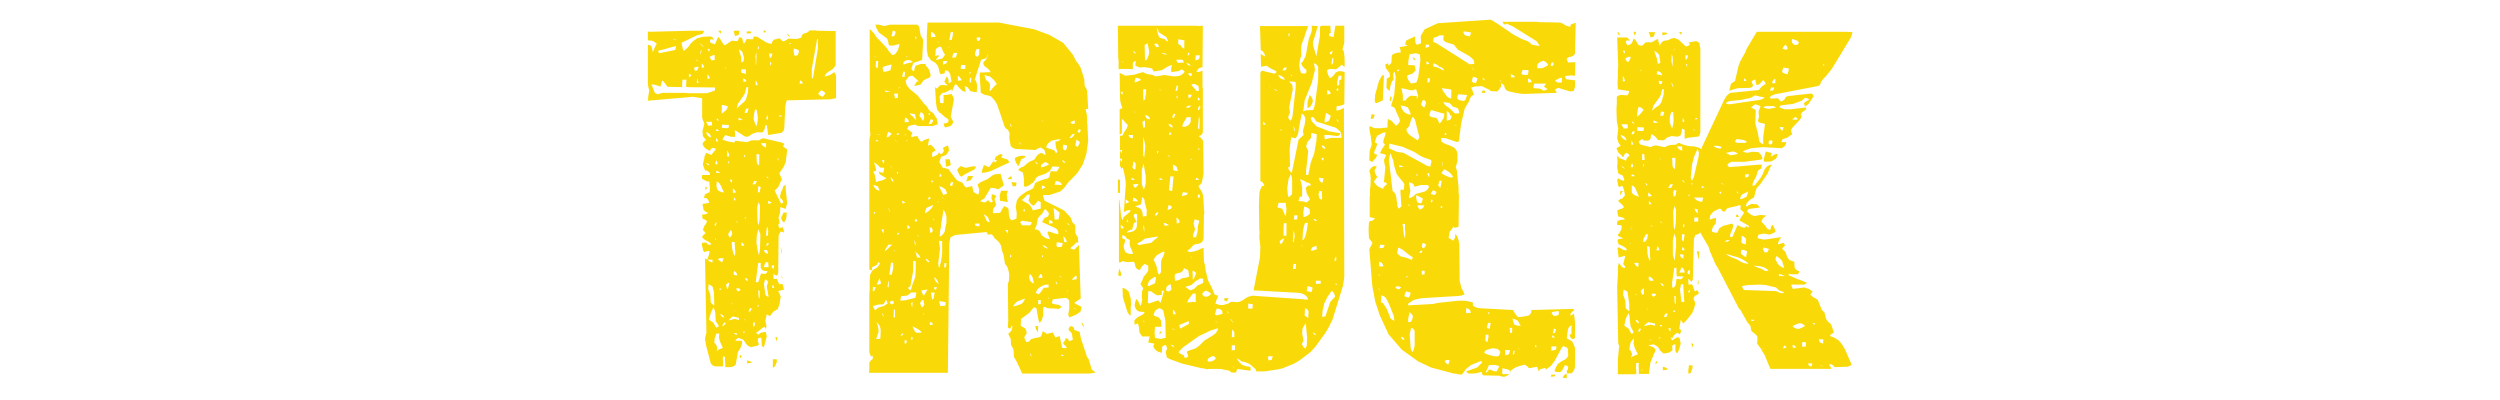
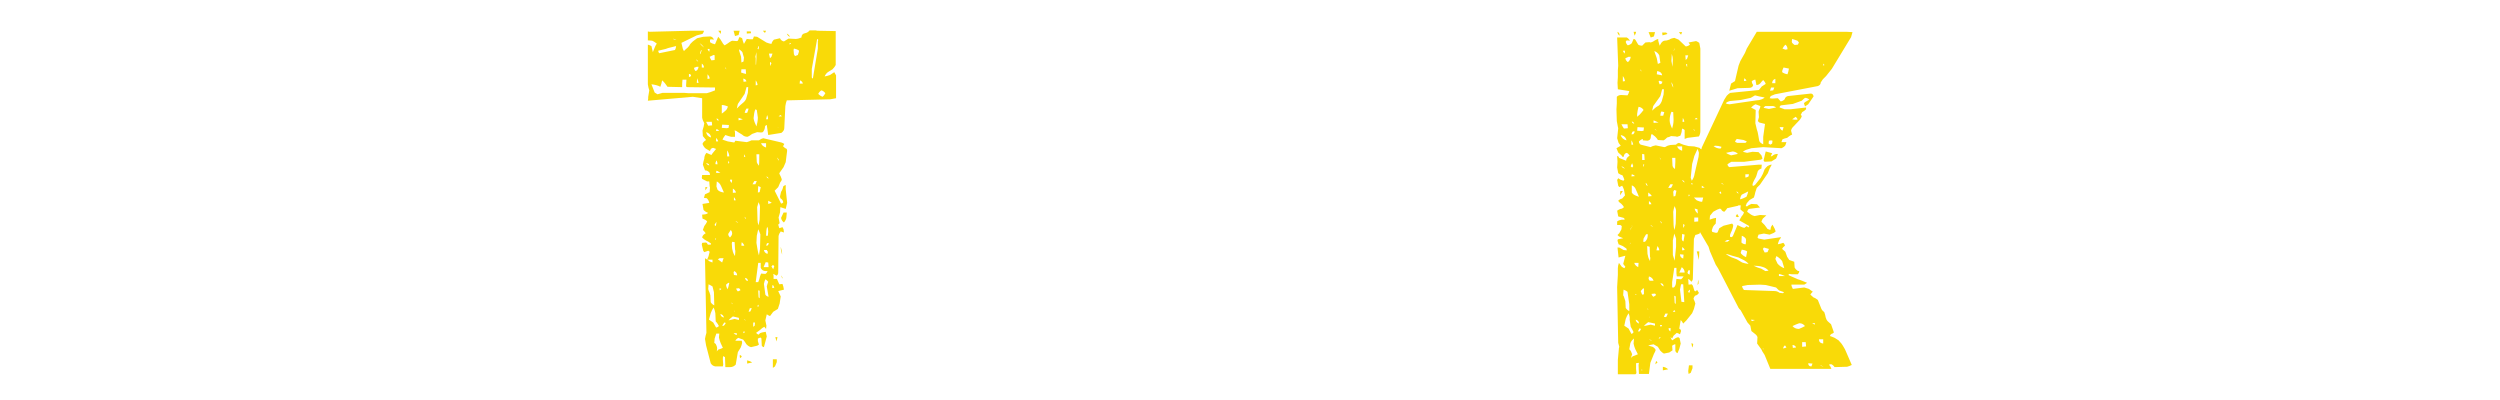
<svg xmlns="http://www.w3.org/2000/svg" version="1.1" id="Layer_1" x="0px" y="0px" viewBox="0 0 700 112" style="enable-background:new 0 0 700 112;" xml:space="preserve">
  <style type="text/css">
	.st0{fill:#F9DA08;}
</style>
  <g>
    <path class="st0" d="M194,8.6h3.1c0,0.3-0.2,0.6-0.4,0.9l-1.6,0.4l-4.3,2.1l0.4,1.7l0.3,0.6l0.5-0.5c0.4-0.3,0.7-0.6,1-1   c0.2-0.5,0.6-0.8,1-1.2l1.2-0.9l1.7-0.4l2-0.1c0.5,0.1,0.8,0.4,1,0.9l-0.8-0.1l-0.3,0.1v0.7c0.4,0.3,0.9,0.5,1.4,0.6l0.9-2.1   l0.6,0.7l0.8,1.3l0.4,0.4l0.8-0.5c0.4-0.3,0.8-0.6,1.3-0.8l1.3,0.1c0.2,0,0.3-0.1,0.4-0.3l0.3-0.8c0.2,0,0.5,0.1,0.8,0.3   c0.1,0.5,0.3,1.1,0.5,1.6l0.8-1.4c0.5,0.1,1.1,0.1,1.7,0.1l0.3-0.8l0.9,0.1l2.6,1.6c0.5,0.2,0.9,0.3,1.4,0.4   c0.1-0.4,0.3-0.8,0.7-1.2l1.7-0.4c0.2,0.5,0.6,0.8,1.1,0.9l1.3-0.8l2,0.1c0.5,0,1.1-0.2,1.6-0.4c0-0.7,0.4-1.1,1-1.2   c0.5-0.1,0.9-0.3,1.3-0.8h1.7l0.4,0.1l5.2,0.1v9.5c-0.2,0.4-0.5,0.8-0.9,1.2l-1.3,0.8c-0.4,0.3-0.7,0.7-0.9,1.2   c0.5-0.1,1-0.2,1.5-0.4l1.2-0.8l0.5,0.9v6.4c-0.5,0.1-1,0.2-1.6,0.3l-12.2,0.3c-0.2,0.5-0.3,1-0.4,1.6l-0.3,6.2   c0,0.5-0.3,0.9-0.8,1.3l-3.7,0.6l-0.4-2.8c-0.2,0-0.4,0.2-0.5,0.4c0,0.6-0.2,1.1-0.6,1.6l-0.5,0.1L212,37l-1.4,0.5   c-0.4,0.3-0.8,0.6-1.3,0.8c-0.6,0-1.1-0.2-1.5-0.6l-1.3-0.8c-0.2-0.2-0.5-0.3-0.8-0.4l0.1,0.6v1.2h-1.1c-0.5-0.1-1-0.3-1.6-0.5   c-0.3,0.4-0.6,0.8-0.8,1.3l1.5,0.5l1.8,0.3l0.3-0.5l3.2,0.4c0.4-0.1,0.9-0.3,1.3-0.5h2.1c0.4-0.3,0.8-0.5,1.2-0.6l5.1,1.2   c0.3,0.1,0.5,0.2,0.8,0.4c-0.1,0.2-0.2,0.5-0.4,0.6c0.3,0.3,0.6,0.6,1.1,0.8l0.1,0.5l-0.4,3.2l-0.6,1.4l-1.2,1.7   c0.1,0.3,0.2,0.6,0.4,0.9c0.1,0.2,0.2,0.5,0.3,0.8l-0.1,0.4l-0.3,0.4l-0.6,1.4l-1,1l1.8,3.6c0.2,0,0.4-0.1,0.6-0.3   c0-0.5-0.3-0.9-0.8-1.2l-0.1-0.5l0.3-1.3c0.3-0.4,0.5-0.9,0.6-1.5c0.2-0.2,0.4-0.3,0.7-0.4V53l0.4,3.8l-0.4,1.7l-1.5-0.5l-0.1,1.5   l-0.4,1.4c0.1,0.5,0.2,1,0.3,1.6l-0.4,0.4l0.3,1l0.9-0.3l0.3,0.6l0.1,0.9l-0.9-0.3c-0.3,0.4-0.5,0.8-0.6,1.3l-0.1,10.3   c0,0.4-0.2,0.6-0.5,0.8c-0.3-0.2-0.6-0.4-0.9-0.5l0.1,0.5v0.9h0.9v-0.1l0.7,1.6l0.9-0.1c0.2,0.5,0.3,1,0.4,1.6l-1.6,0.4l0.7,1.5   l-0.3,2l-0.5,1.5l-1.3,0.8l-0.9,1.2c-0.3-0.1-0.6-0.3-0.9-0.5l-0.4,1.7l0.3,1.5l-0.1,0.9l-0.5-0.6c-0.4,0.2-0.8,0.5-1.2,0.9   l-1.1,0.8c0.2,0.2,0.4,0.4,0.7,0.5l0.4-0.4c0.4-0.2,1-0.3,1.6-0.4l0.3,1.3l-0.8,3c-0.2,0-0.5-0.2-0.6-0.4l-0.1-2   c0-0.1-0.1-0.2-0.3-0.3l-0.7,0.3v0.7l0.3,1l-0.5,0.3l-1.7,0.4c-0.5-0.1-0.9-0.4-1.3-0.8c-0.2-0.4-0.6-0.9-0.9-1.3l-1.4-0.5   c-0.3,0.2-0.6,0.4-0.8,0.8h1.8l0.1,0.6c-0.1,0.4-0.2,0.9-0.4,1.3l-0.8,1.3l-0.6,3.5c-0.4,0.4-0.9,0.7-1.6,0.7h-1.3l-0.1-2.8   l-0.5-0.3c-0.1,0.3-0.1,0.6-0.1,1l0.1,1.4l-0.1,0.5h-2.1c-0.6-0.1-1-0.4-1.3-0.9l-1.3-5l-0.3-1.8c0.1-0.6,0.2-1.1,0.4-1.7   l-0.4-20.9c0.4,0.2,0.9,0.6,1.3,0.9l0.8,0.3v-0.8H198l0.4-1l0.3-1.2c-0.1-0.1-0.2-0.2-0.4-0.3l-1.1,0.4l-0.3-0.4l-0.4-1.7l0.1-0.5   l1-0.1l0.3,0.1l0.3,0.5h0.8l0.1-0.3c-0.4-0.3-0.8-0.6-1.3-0.8c-0.4-0.2-0.8-0.5-1.2-0.9c0.1-0.6,0.5-0.9,1-1.2l-0.4-0.5l-0.4-0.4   l0.4-1.1c0.3-0.4,0.6-0.8,0.8-1.3c-0.3-0.4-0.8-0.6-1.3-0.8c0-0.3-0.1-0.7-0.1-1.1l0.9-0.1c0.4-0.1,0.6-0.2,0.8-0.4   c-0.4-0.1-0.9-0.4-1.3-0.8l-0.3-1.7l1.9-0.3c-0.1-0.5-0.3-0.9-0.7-1.3l-0.8-0.1l0.3-1l1.3-0.6l0.1-1.3l-0.1-0.4l-0.1-1.3H198   l-1.4-0.7l-0.1-0.3l0.1-0.8h2.2l-0.1-0.6c-0.3-0.4-0.7-0.7-1.3-0.7l-0.6-1.6c0.1-0.6,0.2-1.1,0.4-1.7c0-0.6,0.2-1.1,0.6-1.6   l1.4,0.6c0.2-0.4,0.6-0.8,0.9-1.2l0.4-0.5l-0.8-0.3c-0.5,0-0.8,0.4-0.9,0.9l-1.2-0.7c-0.4-0.3-0.7-0.8-0.9-1.3   c0.1-0.4,0.5-0.8,1-1.1l-0.9-1.1l-0.1-1.5l0.1-0.4c0.2-0.5,0.3-1.1,0.4-1.7c-0.3-0.5-0.5-1-0.6-1.6v-5.4l-2.6-0.4l-12.6,1.1   c0.1-0.3,0.1-0.7,0.1-1.1l0.3-1.8c-0.2-0.5-0.3-1.1-0.4-1.7V12.5c0.3,0.1,0.7,0.2,1,0.4l0.4,1.7l0.4-1c0.2-0.5,0.4-1,0.7-1.4   c-0.4-0.3-0.8-0.6-1.3-0.8l-1.2-0.1V8.8l0.5,0.1l11.7-0.3L194,8.6z M191.1,22.3c-0.1,0.6-0.1,1.3-0.1,2.1l-4.1-0.1   c-0.4-0.6-0.9-1.3-1.5-1.8c-0.1,0.6-0.3,1.2-0.5,1.8c-0.7-0.4-1.6-0.6-2.5-0.7l0.9,2.3l0.8,0.5l1.4-0.4h6.1l1.2,0.1h5.1   c0.7-0.2,1.4-0.4,2.3-0.8v-0.8l-7.8-0.1c-0.2,0-0.3-0.2-0.3-0.4l0.1-1.7H191.1z M189.3,12.9l-1.6,0.4c-0.4,0.1-0.9,0.2-1.3,0.4   l-2.1,0.5c0,0.2,0.1,0.5,0.3,0.7L189,14C189.2,13.6,189.3,13.3,189.3,12.9z M188.4,10.8c0.3,0.3,0.6,0.4,1,0.4L188.4,10.8z    M192.9,20.7v0.9l0.6-0.3C193.5,20.9,193.3,20.7,192.9,20.7z M195.1,18.7l-0.8,0.3c0.1,0.4,0.2,0.7,0.5,0.9   c0.5-0.2,0.7-0.6,0.8-1.2H195.1z M194.9,16.6c0.1,0.3,0.3,0.5,0.6,0.7C195.4,17,195.2,16.8,194.9,16.6z M195.2,21.9l-0.1,1.3h0.5   C195.5,22.8,195.4,22.3,195.2,21.9z M195.9,12.1c0.3,0.4,0.7,0.8,1.2,1.2C196.8,12.8,196.4,12.4,195.9,12.1z M196.3,14l-0.3,0.9   l0.1,0.3l0.3-0.9V14H196.3z M196.5,17.8v1.1h0.6C197.1,18.4,196.9,18.1,196.5,17.8z M197.5,52.4h0.6c-0.2,0.3-0.4,0.6-0.6,0.9V52.4   z M197.7,34c0.1,0.4,0.4,0.8,0.6,1.2l1.1-0.1l-0.1-1H197.7z M197.7,37c0.2,0.8,0.6,1.3,1.4,1.5C199,37.7,198.5,37.2,197.7,37z    M197.7,45.7c0.2,0.3,0.6,0.6,0.9,0.6C198.5,45.9,198.2,45.7,197.7,45.7z M198.1,13.7c0.1,0.3,0.3,0.6,0.5,0.8l0.1-0.8H198.1z    M198.1,20.8v1.3l0.6-0.1C198.7,21.6,198.5,21.2,198.1,20.8z M198.4,79.6l-0.1,1.3l0.1,0.4c0.2,0.4,0.4,0.9,0.5,1.4l0.1,1.9   c0.2,0.4,0.6,0.7,1,0.9l-0.1-3.7l-0.4-1.6C199.2,80,198.8,79.8,198.4,79.6z M199.8,86.1c-0.3,0.5-0.6,1-0.8,1.6l-0.5,1.8l1.2,0.8   l0.8,1.4c0.3,0,0.6-0.2,0.8-0.4c-0.2-0.4-0.5-0.9-0.9-1.3l-0.1-2.3C200.2,87.2,200.1,86.7,199.8,86.1z M199.8,15.4l-1.1,0.5   c0.1,0.3,0.3,0.7,0.5,1l0.9-0.1v-1.2C200.2,15.5,200,15.4,199.8,15.4z M200.6,93.3l-0.5,1.5l-0.1,1.2l0.4,0.3   c0.2,0.4,0.4,0.8,0.4,1.3l-0.1,0.8l0.4-0.5c0.4-0.1,0.9-0.3,1.3-0.5l-0.6-1.3c-0.2-0.5-0.4-1-0.5-1.6l0.1-1.1H200.6z M200.6,62.1   l-0.5,0.8c0,0.2,0.1,0.3,0.3,0.4C200.5,62.9,200.6,62.6,200.6,62.1z M200.5,66.6c-0.2,0.2-0.3,0.4-0.3,0.6   C200.4,67.1,200.5,66.9,200.5,66.6z M200.6,44.9l-0.3,0.8l0.1,0.3h0.5C200.9,45.6,200.8,45.2,200.6,44.9z M200.6,36.1l-0.1,0.6   l0.9-0.1C201.2,36.4,200.9,36.2,200.6,36.1z M200.5,38.6v1h0.6C201,39.2,200.8,38.9,200.5,38.6z M200.6,47.8l-0.1,0.6h1.2   C201.4,48.2,201,47.9,200.6,47.8z M200.6,33.2c0.1,0.3,0.3,0.6,0.6,0.6C201.2,33.4,201,33.2,200.6,33.2z M200.7,50.8l-0.1,1.4   l0.3,0.9c0.4,0.5,1,0.7,1.8,0.8l-0.8-1.8C201.7,51.6,201.3,51.1,200.7,50.8z M201.5,72.3l-0.5,0.3l1.2,0.9l0.4-1.2H201.5z    M201.1,8.6h0.8l-0.1,0.9L201.1,8.6z M201.5,80.7v0.6l0.5-0.4L201.5,80.7z M201.7,87.9c0.1,0.6,0.4,0.9,1,1   C202.6,88.4,202.3,88.1,201.7,87.9z M202.1,29.4v2.4c0.3-0.2,0.6-0.4,0.9-0.7c0.4-0.3,0.7-0.7,0.8-1.3   C203.3,29.6,202.7,29.4,202.1,29.4z M202.2,34.9l-0.1,0.9l1.4,0.1l0.5-0.1l0.1-0.8L202.2,34.9z M202.8,90.3l-0.6,0.9h0.5l0.5-0.7   C203.2,90.4,203,90.3,202.8,90.3z M203,18.8c0,0.2,0.2,0.5,0.4,0.6C203.3,19.2,203.2,19,203,18.8z M203.9,79.2l-0.6,0.5   c0,0.4,0.2,0.9,0.4,1.3c0.2-0.4,0.3-0.8,0.4-1.3l0.1-0.5H203.9z M203.6,42.1v1.7h0.6C204.2,43.3,204,42.7,203.6,42.1z M203.9,45   v0.8c0.1,0,0.2-0.1,0.3-0.3L203.9,45z M204.6,64.4l-0.7,1.1c0,0.4,0.2,0.7,0.5,1c0.3-0.3,0.5-0.6,0.6-1   C205,65,204.9,64.7,204.6,64.4z M205.2,88.6c-0.4,0.3-0.8,0.6-1.2,1.1l1.7-0.4l1.2,0.3v-0.6L205.2,88.6z M204.4,50.3   c0,0.4,0.2,0.7,0.5,0.9l0.1-0.9H204.4z M205,67.7l-0.1,0.5l0.1,1.4l0.1,0.4c0.1,0.6,0.3,1.1,0.7,1.7l0.1-1.4l-0.1-0.5l-0.1-2   L205,67.7z M204.8,84.7c0,0.2,0.2,0.4,0.4,0.5C205.2,85.1,205,84.9,204.8,84.7z M205.2,52.8V54l0.9-0.1   C205.9,53.4,205.6,53,205.2,52.8z M205.4,8.6h1.7l-0.3,1.2l-1,0.3L205.4,8.6z M205.4,76.2l0.1,0.8l0.9,0.1c0-0.6-0.3-0.9-0.8-1.2   L205.4,76.2z M205.4,93.3c0.2,0.2,0.5,0.4,0.9,0.5v-0.5H205.4z M205.5,55.2v0.9h0.5C205.9,55.7,205.7,55.4,205.5,55.2z M205.5,87   l0.1,0.4V87H205.5z M205.9,61.9c0.2,0.2,0.5,0.4,0.8,0.5C206.5,62.1,206.2,62,205.9,61.9z M206.9,80.7l-0.8,0.1   c0.1,0.3,0.3,0.6,0.5,0.8l0.7-0.3C207.3,81.1,207.2,80.9,206.9,80.7z M209,24.5l-0.5,1.8l-1.9,2.8l-0.3,1.3l0.3-0.3   c0.4-0.4,0.8-0.8,1.3-1.2c0.4-0.3,0.8-0.7,1-1.2l0.5-1.7l0.1-1.6H209z M206.8,33v0.7l1.2-0.3L206.8,33z M206.9,13.8   c0.1,0.7,0.4,1.4,0.6,2.1l0.1,1.6l0.6-0.3l0.1-1.1l-0.3-1C208,14.6,207.6,14.2,206.9,13.8z M207.3,99.4c0.2,0.1,0.3,0.3,0.4,0.5   l-0.5,0.4l-0.1-0.8h0.3V99.4z M207.6,19.4l-0.1,0.9c0.5,0.2,0.9,0.3,1.4,0.4l-0.1-1.3H207.6z M207.7,67.8c-0.1,0.3-0.1,0.6-0.1,1   h0.8C208.3,68.4,208,68.1,207.7,67.8z M208.1,22l0.1,0.9l0.8-0.1C208.9,22.3,208.6,22.1,208.1,22z M208.2,92.8l-0.1,0.5l0.5-0.3   C208.6,92.9,208.4,92.8,208.2,92.8z M208.4,43.2l-0.1,0.7h0.4C208.6,43.6,208.5,43.4,208.4,43.2z M208.4,89.3   c0,0.2,0.2,0.4,0.4,0.5C208.7,89.6,208.6,89.5,208.4,89.3z M209,30.4c-0.2,0.3-0.4,0.7-0.5,1.2h0.7c0.2-0.4,0.3-0.8,0.4-1.2H209z    M208.5,60.7c0,0.3,0.2,0.5,0.4,0.6C208.9,61.1,208.7,60.9,208.5,60.7z M208.6,77.8c0.1,0.5,0.3,0.8,0.8,0.9   C209.4,78.2,209.2,77.9,208.6,77.8z M209.2,8.8h1l0.1,0.5l-1.2,0.1V8.8z M209.2,100.9c0.5,0.1,1,0.3,1.4,0.6l-1.4,0.3V100.9z    M210,86.2l-0.4,1.1l0.5-0.1l0.4-0.9H210z M211.2,50.7l-0.5,0.9h0.8l0.4-0.9H211.2z M210.9,90.3v1.2l0.4-0.3l0.1-0.9H210.9z    M211.5,30.6c-0.3,0.7-0.4,1.5-0.5,2.5c0.1,0.7,0.4,1.5,0.8,2.3c0.2-0.7,0.4-1.6,0.4-2.5l-0.3-2.1L211.5,30.6z M211.8,14.6   l-0.3,1.3l0.1,0.4v1.8h0.1l0.1-1.8L211.8,14.6z M211.6,22.5v1.4l0.5-0.1C212.1,23.4,211.9,22.9,211.6,22.5z M212.3,73.6l-0.7,5.4   h0.7c0.2-0.5,0.4-1,0.5-1.6l0.3-0.8l1.2,0.1c0.3-0.2,0.5-0.4,0.6-0.8h-0.6c-0.6,0-1.1-0.4-1.3-0.9v-1.4H212.3z M211.8,43.3l0.1,2.1   c0.1,0.4,0.4,0.7,0.6,1c0.1-0.6,0.1-1.7,0.1-3.2H211.8z M212.3,64.2l-0.4,1.8l-0.1,2l0.3,1.8c0.1,0.6,0.2,1.1,0.4,1.7l0.3-1.8   l0.1-4.1C212.7,65.2,212.6,64.7,212.3,64.2z M212.4,56.6L212,58l0.1,3.6c0,0.5,0.1,1,0.3,1.5l0.3-1.6l0.1-3.6   C212.8,57.5,212.6,57.1,212.4,56.6z M212.3,85.3l-0.3,0.5h0.5L212.3,85.3z M212.4,12.9l-0.3,0.8l0.3,0.1l0.1-0.6v-0.3H212.4z    M212.3,52.1l-0.1,1.8l0.5-0.1l0.3-1.4L212.3,52.1z M212.3,81.3l0.1,1.8c0,0.2,0.1,0.3,0.3,0.4v-2.1L212.3,81.3z M213.1,40.1   c0.2,0.6,0.7,1,1.4,1.2v-1.2H213.1z M213.6,8.6h0.9l-0.3,0.6C214,9.1,213.8,8.8,213.6,8.6z M214.4,73.4l-0.6,1.4h1.4l-0.1-1.3   L214.4,73.4z M213.9,69.9c0,0.6,0.4,1,1,1.2l0.1-0.6l-0.3-0.5H213.9z M214.3,78.2c-0.2,0.4-0.3,0.8-0.4,1.3l0.4,3   c0.2,0.3,0.5,0.5,0.9,0.6l-0.5-2.9c0.1-0.4,0.2-0.8,0.4-1.3C214.9,78.7,214.7,78.4,214.3,78.2z M214.8,32.2l-0.3,1.2h0.5   C215.1,33,215,32.7,214.8,32.2z M214.6,49.4c0.1,0.3,0.3,0.5,0.6,0.6C215.1,49.7,214.9,49.5,214.6,49.4z M214.8,63.5   c-0.2,0.7-0.3,1.6-0.3,2.5h0.5l0.1-1.2l-0.1-0.9L214.8,63.5z M214.8,68l-0.3,0.8l0.5-0.1l0.3-0.6H214.8z M215.1,56.2v0.9l1-0.3   C215.8,56.6,215.5,56.4,215.1,56.2z M215.3,15l0.3,1.3l0.4-0.4l0.3-0.9H215.3z M215.6,17.4v1.1l0.4-0.8   C215.9,17.5,215.8,17.4,215.6,17.4z M216.4,74.2l-0.4,0.4l0.5,0.8l0.3-0.9C216.7,74.4,216.6,74.3,216.4,74.2z M216.3,79.8l-0.1,0.8   h0.6C216.7,80.2,216.6,79.9,216.3,79.8z M216.4,100.6h1.1v0.8l-0.5,1.2l-0.6,0.4v-0.8L216.4,100.6z M217.1,94.4h0.6l-0.3,1.2   L217.1,94.4z M217.6,35.5l0.5,0.4C218,35.8,217.8,35.6,217.6,35.5z M217.6,44.1c0.1,0.4,0.3,0.7,0.5,0.9   C218.1,44.7,217.9,44.4,217.6,44.1z M218.5,32.2l-0.5,0.4h0.9C218.8,32.4,218.7,32.3,218.5,32.2z M218.6,69.1   c0.2,0.6,0.4,1.4,0.4,2.2C218.8,70.7,218.6,70,218.6,69.1z M219.4,59.5h0.9l-0.1,1.2c0,0.6-0.3,1.1-0.7,1.6   c-0.4-0.3-0.7-0.7-0.8-1.3L219.4,59.5z M218.8,77.1l0.4,0.9C218.9,77.8,218.8,77.5,218.8,77.1z M220.3,9.4c0.4,0.2,0.7,0.5,0.9,0.9   C220.8,10.2,220.5,9.9,220.3,9.4z M221.1,12v0.5l0.4-0.4L221.1,12z M222.3,13.6l-0.1,0.4l0.1,1.2l0.3,0.5l0.8-0.3l0.3-0.9v-0.4   h-0.1C223.2,13.8,222.8,13.7,222.3,13.6z M224,22.5l-0.1,0.9h0.9C224.7,23,224.5,22.7,224,22.5z M228.8,10.9l-1.5,8.4v2.3   c0,0.2,0.1,0.3,0.3,0.4l1.4-8.4v-2.1l0.1-0.3C229.1,11.1,229,11,228.8,10.9z M230,25.3c-0.4,0.2-0.7,0.6-0.9,1   c0.3,0.3,0.7,0.6,1.2,0.8c0.3-0.2,0.6-0.6,0.8-1C230.8,25.7,230.4,25.4,230,25.3z" />
-     <path class="st0" d="M259.7,6.3h19.9l10,1.9l4.3,1.6l3.8,2.2l2.7,3.3l0.7,1.4c0.2,0.4,0.5,0.8,0.8,1.1l0.7,1.2l1,3.2l0.1,1.8   c0.3,0.4,0.5,0.8,0.7,1.4l0.3,5.1h-0.7c0,0.5,0.1,0.9,0.3,1.4l0.4,7.5l-0.5,3.6l-1,3l-1.5,2.4l-1.9,2c-0.4,0.3-0.7,0.7-1,1.1   l-0.8,1.1l-1.1,1l-3,1h-1.8v0.1c0,0.5,0.2,1,0.4,1.5l5.4,2.7l1.9,2l0.5,1.4c0.3,0.2,0.6,0.5,0.8,0.9v2c0.1,0.4,0.4,0.8,0.7,1.2   l0.1,1.5h-0.5l-1,1c-0.3,0.1-0.5,0.3-0.7,0.7l1.1,0.3l1.3-1.3l0.5,15l-1.8,1.2l0.6,0.4l1.4,0.7c0,0.4-0.1,0.9-0.3,1.4l-1.2,0.8   l-1.9,0.8c-0.1-0.2-0.2-0.5-0.3-0.8l0.3-1.8v-1.9c-0.1-0.5-0.4-0.8-1-1l-3.6,0.4l-0.3,1c0,0.1,0.2,0.2,0.4,0.3l1.7,0.3l0.7,0.6   l-0.6,0.3l-0.3,0.3l-0.1-0.1c-0.3-0.1-0.7-0.1-1.1-0.1l-1.9-0.1l-0.8-0.4c-0.2,0-0.3,0.1-0.4,0.3v2l-0.4,1.5l-0.6,0.7l-0.3-0.7   c-0.1-0.5-0.2-1-0.3-1.6l-0.3-1.8l-0.7-0.3l-1.3,1.6l-2.3,1.7l-0.1,1.9c0.4,0.3,0.8,0.5,1.2,0.7c0.3,0.4,0.4,0.9,0.5,1.4l-0.7,1.1   c0.1,0.5,0.3,0.9,0.6,1.4c0.6,0,1-0.3,1.2-0.8c0.5-0.2,1-0.3,1.5-0.4c0.5,0,0.9-0.2,1.4-0.4l0.5-1.5l1.1,0.8l1.7-0.4l0.7,1.4   l1.2-0.4l0.7,3.3l1,0.1c0.1,0,0.2-0.1,0.3-0.3l-0.1-0.1c-0.4-0.3-0.7-0.6-1-1.1c0.4-0.3,0.7-0.7,0.8-1.3c0.5,0,0.8,0.3,0.9,0.8   c0.4,0,0.7-0.2,1.1-0.4l-0.3-1.8l-0.9-0.9c0-0.5,0.2-0.9,0.7-1.1c0.6,0.1,0.9,0.5,0.9,1.1l1.5,0.5l0.3,1.7l1.5,4.5   c0.1,0.5,0.3,1,0.7,1.4l0.9,3l1.1,0.8c-0.5,0.1-1.1,0.2-1.7,0.3h-18.9c-1.2-2.8-2-4.3-2.3-4.6l-0.1-1.9c-0.1-0.5-0.3-0.9-0.7-1.4   l-0.1-1.8l-0.7-1.4c0.3-0.3,0.6-0.6,0.9-0.9l0.3-1.1c0-0.1-0.1-0.2-0.3-0.3l-0.3,0.8c-0.3,0-0.5-0.1-0.7-0.3l0.1-1.9l-0.1-9.8   c0-0.5,0.1-0.9,0.3-1.4l0.1-1.8l-0.4-1.7c-0.2-0.4-0.4-0.8-0.8-1.2l-0.3-1.8c0-0.5-0.2-1-0.4-1.5c-0.2-0.5-0.3-1.1-0.4-1.7   c-0.1-0.4-0.4-0.8-0.7-1.2l-1.1-1c-0.2-0.4-0.5-0.7-0.8-1.1l-1.2,0.1l-0.1-0.6l-0.4-0.1l-8.5,0.8c-0.5,0.2-0.9,0.4-1.4,0.7   l-0.3,1.7l-0.4,36.2h-22.1l0.1-0.9v-1.9c0.2-0.5,0.5-0.8,1-1.1l-0.1-1l-0.4,0.4l-0.5-1.2v-16l0.1-1.8v-2l0.1-1.8   c0.1-0.4,0.4-0.9,0.7-1.4l1.3-0.8c0.3-0.3,0.6-0.7,0.8-1.1c-0.1-0.2-0.3-0.3-0.5-0.4l-0.3,0.7c-0.4,0.3-0.9,0.5-1.4,0.7l-0.1,0.9   c-0.3,0-0.5-0.1-0.7-0.3V39.5c0-0.5,0.1-1.1,0.3-1.8l-0.1-1.2l-0.1-28.3c0.3,0.1,0.6,0.4,0.8,0.7c0.3,0.3,0.6,0.6,0.8,1.1   c0.3,0.4,0.6,0.8,1,1.1l1.9,2c0.3,0.3,0.6,0.7,0.8,1.2c0.3,0.3,0.7,0.6,1,1.1c0.3,0,0.6-0.1,0.9-0.3c0.3-0.4,0.6-0.8,0.8-1.3   l0.4-1.5l-1.5,0.4l-1.3,0.1l-0.3-0.4c0-0.5-0.2-1.1-0.4-1.6l-2.3-1.7l-0.7-1.2l-0.3-1h1l1.5,0.4l1.6-0.4h7.6   c0.5,0.3,0.7,0.7,0.7,1.4l0.3,1.7c0.3,0.3,0.5,0.7,0.7,1.2l-0.3,5.6c-0.4,0.1-0.9,0.3-1.4,0.5c-0.4,0-0.7,0.2-1.1,0.4l-0.5,1.5   c0.1,0.3,0.3,0.6,0.7,0.8l0.4-1.6c0.5-0.1,1-0.3,1.5-0.5h1.4v0.5c0.4,0.3,0.7,0.7,1,1.2l0.4,1.5c-0.1,0.4-0.3,0.7-0.7,0.8   c-0.5,0.1-0.9,0.4-1.4,0.7c-0.2,0.4-0.5,0.8-0.8,1.1l-1.7,0.4c0.2-0.5,0.4-0.9,0.8-1.3h0.5l-1.8-1.6c-0.4,0-0.7,0.1-1.1,0.3   l-0.8,1.1c0,0.5,0.2,1,0.4,1.5c0.3,0.2,0.5,0.5,0.7,0.8l2.2,1.8l1.8,2.3c0.3,0.3,0.6,0.6,0.9,0.9c0.2,0.4,0.4,0.8,0.8,1.2   c0.4,0.2,0.8,0.5,1.1,0.8c0.2,0.5,0.5,0.9,0.8,1.3l0.3,1.6l-1.5,0.5h-4.1c-0.3-0.2-0.6-0.4-1-0.4l-1.6,0.4l-0.4,0.8l1.5,1.1   l-0.4,0.9c0,0.1,0.1,0.2,0.3,0.3c0.4-0.2,0.9-0.3,1.5-0.3c0.1,0.5,0.4,0.9,0.7,1.3l0.4,0.3l0.8-0.5c0.4-0.2,0.8-0.3,1.4-0.4l-0.4,2   l0.7-0.3c0.4,0.2,0.8,0.6,1.1,1l0.4,0.7l-0.7,0.3l-0.3,0.3V44l0.1-0.1c0.5-0.1,0.9-0.3,1.4-0.6l0.5-0.7c0,0.2,0.2,0.4,0.4,0.6   c0.4-0.2,0.7-0.5,0.9-1l-0.3-0.8l1.4-0.7c0.2,0.4,0.3,0.9,0.3,1.5c-0.2,0.4-0.5,0.8-0.8,1.2l-1.4,0.5l-0.5,1.5L264,47   c0.5,0,1,0.2,1.6,0.4l1.7,2.3c0.3,0.4,0.6,0.7,1,1c0.5,0.1,0.9,0.3,1.4,0.7c0.1,0.4,0.4,0.8,0.8,1.1l1.7-0.4l0.4,1.7l1.3,0.7   c0.2-0.4,0.3-0.9,0.3-1.4l-0.5-1.4c0.3-0.3,0.7-0.6,1.1-0.8l1.4-0.6c0.4-0.2,0.8-0.5,1.2-0.8c0.3-0.3,0.7-0.5,1.2-0.7l1.2-0.1   l0.4-0.1v0.3l0.9,3l-1.6,1.1l-1-0.3c-0.3-0.1-0.7-0.1-1.1-0.1l-1.8,3l-1.2,0.7l1.2,0.4c0.4-0.1,0.8-0.4,1.1-0.7   c0.2,0.4,0.5,0.6,0.9,0.7l0.4-0.3l-0.4-0.8l0.1-1.2l0.5,0.1c0.4,0.1,0.6,0.3,0.8,0.5c-0.3,0.2-0.5,0.6-0.5,0.9   c0.2,0.5,0.3,1,0.4,1.5l-0.8,1.1l-0.1,0.9c0,0.2,0.1,0.3,0.3,0.3l1.7-0.1c0.2-0.2,0.3-0.4,0.4-0.7c0.2-0.4,0.5-0.8,0.8-1.2   c0.5,0.2,0.9,0.4,1.2,0.8l0.1,1.8c0.1,0.5,0.3,1,0.7,1.4c0.5-0.1,0.9-0.3,1.4-0.5l0.1-1.5l-0.3-1.8l0.3-1.7   c0.2-0.4,0.5-0.8,0.8-1.2l1.1-0.8c0.4-0.3,0.8-0.6,1.3-0.8c0.4-0.1,0.9-0.4,1.4-0.7c0.2-0.4,0.4-0.9,0.5-1.4   c0.4-0.3,0.8-0.5,1.4-0.7l1.5-0.5c0.4,0,0.8-0.2,1.1-0.5c0.1-0.5,0.2-1.1,0.4-1.7l1.3,0.1h0.4v-0.1c0.3-0.3,0.6-0.7,0.7-1.2   l-1.9-0.1l-0.7,1.2l-1.2,0.8l-1.4,0.5c-0.4,0.1-0.9,0.3-1.3,0.7c-0.2,0.5-0.5,0.9-0.8,1.3c-0.4,0.2-0.8,0.5-1.1,0.8l-1.1,0.4   c-0.2,0-0.3-0.1-0.4-0.3v-2l-0.3-1.7l-1.3-0.7c0.2-0.3,0.4-0.5,0.7-0.7c0.5-0.1,0.9-0.3,1.3-0.7c0.3-0.3,0.7-0.6,1.1-0.9l1.4-0.6   l0.8-1.2c0.3-0.3,0.6-0.5,1.1-0.7c0.4,0.1,0.8,0.3,1.3,0.7l-0.3-1.4c-0.3-0.3-0.7-0.6-1.1-0.8c-0.5,0.1-1,0.3-1.4,0.7l-5.6-0.3   c-0.5-0.1-1-0.4-1.4-0.8l-0.3-1.7c-0.1-0.3-0.1-0.7-0.1-1.1l0.1-0.4c0-0.5-0.2-0.9-0.5-1.4c-0.5-0.2-0.8-0.5-1-1.1l-1-3   c-0.1-0.4-0.3-0.9-0.5-1.4l-0.5-1.5l-0.7-1.2l-1-1.1c-0.5-0.2-1-0.3-1.5-0.4c-0.5-0.1-0.9-0.3-1.4-0.7l-0.3-5.2l0.1-0.4l3-0.1   l-0.3-0.5c-0.3-0.3-0.6-0.6-1-0.9c-0.5-0.2-0.8-0.7-0.8-1.3l1-1.1l0.4-1.5c-0.2,0.4-0.4,0.9-0.5,1.4l-1.5,0.4l-1.8,5.7l0.3,0.1   c0.2,0.4,0.3,0.8,0.4,1.4l-0.1,1.9c-0.5,0-1.1-0.1-1.8-0.3l-0.8-1.1l-0.8-0.3l0.3,1.6c-0.3,0-0.6-0.1-1-0.3l-1-1   c-0.2-0.4-0.6-0.7-0.9-0.9l-0.7,1.4c0,0.2-0.1,0.5-0.3,0.8l-0.1-0.7c-0.4,0.2-0.9,0.4-1.4,0.7c-0.3,0.2-0.6,0.3-1.1,0.3   c-0.3,0.2-0.6,0.6-0.8,1l0.1,1.8l0.7,0.1l0.3-0.1v-2.2h0.6l1.6-0.3c0.3,0.4,0.5,0.8,0.7,1.4l-0.9,5l0.7,1.4   c-0.1,0.5-0.4,0.9-0.8,1.2l-1.5,0.4c-0.2-0.3-0.3-0.7-0.4-1.1l0.5-0.1c0.6,0,0.9-0.3,0.9-1c-0.3-0.3-0.7-0.5-1.1-0.8l-1-0.9   c-0.4-0.2-0.7-0.6-1.1-1.1l-0.3-1.6l-0.3-4.7c0.2,0.2,0.4,0.3,0.7,0.4c0.1-0.5,0.5-0.8,1.1-1l1.8,0.1c-0.4-0.3-0.7-0.6-1-1   c0.2-0.5,0.4-1,0.7-1.5c0.3,0.3,0.5,0.7,0.5,1.3v0.5c0.3,0,0.6-0.1,0.8-0.4l-0.3-1.8c-0.1-0.4-0.3-0.8-0.7-1.2l-0.8-0.1l-0.1,0.8   l-1.1,0.3l-0.3-0.4l-0.4-1.7c-0.2-0.4-0.5-0.8-0.8-1.1c-0.4-0.2-0.9-0.5-1.3-0.8c-0.2-0.4-0.5-0.7-0.8-1.1l-0.3-1.8v-4L259.7,6.3z    M244.7,45.5c0.3,0.7,0.5,1.4,0.6,2.3l-0.8,0.3c0.2,0.3,0.4,0.7,0.5,1.1l0.3,1.8l0.7-0.3c0.8-0.1,1.5-0.3,2.2-0.8   c-0.6-0.3-1.3-0.7-1.9-1.2L246,48c0.4,0.2,0.8,0.3,1.3,0.4l0.3-1.4l-1.2-0.1C246,46.3,245.4,45.8,244.7,45.5z M244.4,80.4v1.2   l0.5-0.3l0.3-0.9H244.4z M244.5,51.8c0.1,0.4,0.4,0.8,0.7,1.1c0.3,0.3,0.6,0.4,1.1,0.5l-0.5-1.2C245.4,52,245,51.9,244.5,51.8z    M248.1,83.9l-0.7,1.3l-1.6,0.1l-1.3,0.4c0,0.4,0.2,0.8,0.6,1.2c0.2-0.3,0.6-0.6,0.9-0.8l1.4-0.4l1.1-0.7   C248.5,84.6,248.3,84.3,248.1,83.9z M244.7,15.7c0.2,0.2,0.4,0.3,0.7,0.4C245.2,15.9,245,15.8,244.7,15.7z M244.7,59.3v0.8l0.4-0.7   L244.7,59.3z M245.3,17.1l-0.1,1.4l0.1,0.4l0.4,0.1l0.1-0.1l0.1-1.8H245.3z M245.3,37.6l0.9,0.1l0.3-0.1H245.3z M245.5,39.1   l-0.3,0.5l0.8-0.1L245.5,39.1z M245.4,90.2c0.4,0.8,0.6,1.7,0.6,2.8l-0.7,1.9h0.7l0.5-0.1l0.1-2.4   C246.5,91.4,246.1,90.7,245.4,90.2z M246.3,77.9l-0.8,1.7l0.4,0.1l0.8-0.3L246.3,77.9z M246.9,64.2c0,0.4,0.2,0.8,0.5,1.2v-1.2   H246.9z M249.4,18.1l-1.8,0.5c-0.2,0.1-0.3,0.2-0.5,0.4l0.3,1.1c0.6,0,1.2-0.2,1.9-0.4l0.3-1.2v-0.4H249.4z M247,44.8   c0,0.4,0.2,0.7,0.5,1l0.1-1H247z M247,87.6c0,0.4,0.2,0.8,0.4,1.2C247.4,88.4,247.3,88,247,87.6z M247.7,25.4   c0.1,0.2,0.2,0.3,0.4,0.4l1.3-0.3L247.7,25.4z M248.7,68.6l-1,1.5l0.3,0.1l1.8-1.7H248.7z M248.7,36.9c-0.2,0.5-0.4,1-0.4,1.6   l0.7-0.3l0.7-0.8L248.7,36.9z M248.8,78.7l-0.3,1.4c0,0.2,0.1,0.3,0.3,0.4l0.1-1.4v-0.4H248.8z M248.8,58c0,0.5,0.1,1,0.4,1.5   L248.8,58z M249.5,73.5l-0.5,3.4h0.7l0.4-1.8v-1.5L249.5,73.5z M249.9,84.2l-0.8,0.3c0,0.2,0.2,0.5,0.4,0.7l0.7-0.1v-0.7   L249.9,84.2z M249.4,46.3c0,0.4,0.2,0.7,0.4,1.1C249.7,47.1,249.6,46.7,249.4,46.3z M249.4,49.6c0,0.6,0.3,1.1,0.8,1.4   C250.1,50.4,249.9,50,249.4,49.6z M250,8.5l-0.4,1.7l0.8-0.1c0.2-0.4,0.3-0.8,0.4-1.2L250,8.5z M250.3,86.5l-0.1,2.3l0.4,0.1v-2   C250.5,86.7,250.4,86.6,250.3,86.5z M250.3,26.1l0.3,1.4l0.8-0.1v-1.2H250.3z M250.4,70.1l0.1,0.4l0.1-0.4H250.4z M250.6,39.1   c0.1,0.3,0.3,0.6,0.5,0.8C251,39.6,250.8,39.3,250.6,39.1z M251.4,37.2l-0.4,0.5h0.8C251.7,37.5,251.6,37.3,251.4,37.2z    M251.1,48.2c0,0.2,0.1,0.4,0.3,0.6l0.1-0.6H251.1z M251.3,65.2v0.7c0.2-0.1,0.4-0.4,0.5-0.7H251.3z M252.1,24.3l-0.6,0.4   C251.8,24.7,252,24.6,252.1,24.3z M255,82c-0.3,0.3-0.7,0.6-1.1,0.8l-1.5,0.1c-0.2,0.4-0.3,0.8-0.3,1.2l0.3,0.1l0.7-0.1h0.3   l2.9-0.7l0.3-1.5H255z M252.9,93.3c-0.3,0.1-0.6,0.3-0.7,0.7C252.7,94,252.9,93.8,252.9,93.3z M252.5,56.2l0.3,0.8l0.7-0.3   C253.2,56.5,252.8,56.3,252.5,56.2z M252.9,20.1l-0.3,1.4h0.7l0.1-1.4H252.9z M254.3,16.8c-0.6,0-1.1,0.3-1.4,0.8l0.1,0.5l1.1-0.4   l1.5-0.3C255.3,17.1,254.9,16.8,254.3,16.8z M253.4,32.9l-0.1,1.3h1.2C254.4,33.5,254.1,33.1,253.4,32.9z M253.3,37.5   c0,0.2,0.2,0.4,0.4,0.5C253.7,37.8,253.5,37.6,253.3,37.5z M253.3,95.2v1l0.5-0.1l0.1-0.8H253.3z M253.6,15.6   c0.1,0.2,0.3,0.4,0.5,0.4C254,15.8,253.8,15.7,253.6,15.6z M254.1,39c-0.2,0.2-0.3,0.4-0.4,0.7C253.9,39.5,254.1,39.2,254.1,39z    M254.1,63l-0.1,1l0.8-0.1C254.7,63.5,254.5,63.2,254.1,63z M255.7,73.1v2.7l-0.8,4.4l-0.7,0.4c0.2,0.3,0.5,0.5,0.8,0.7l0.6-2   c0.3-0.6,0.5-1.2,0.7-1.9l0.1-2.5v-1.8H255.7z M254.7,31.7c0.2,0.4,0.5,0.7,1,1c0.2,0.3,0.4,0.6,0.8,0.9l-0.3-1.6L254.7,31.7z    M255.4,84.6l-0.3,0.4l0.3,1.1l0.1-1.1v-0.4H255.4z M255.2,94.3l-0.1,0.8h0.4v-0.7L255.2,94.3z M255.5,91.4l0.7,1.5l0.5,0.3   l1.4-0.1c-0.3-0.4-0.6-0.7-1.1-0.9C256.5,91.8,256,91.6,255.5,91.4z M256,67.2c0,0.6,0.1,1.1,0.4,1.7   C256.4,68.3,256.3,67.8,256,67.2z M256.2,10.3c0,0.2,0.1,0.4,0.3,0.7l0.1-0.7H256.2z M256.4,61.2l-0.3,0.8h0.7   C256.8,61.7,256.7,61.4,256.4,61.2z M256.2,70.4v0.3h0.1v-0.3H256.2z M256.4,70.6c0.1,0.5,0.2,1,0.4,1.5h0.9   C257.5,71.6,257.1,71.1,256.4,70.6z M256.9,65.5c0,0.4,0.2,0.7,0.4,0.9L256.9,65.5z M257.8,31.4l-0.4,1l0.3,0.4   c0.3,0.3,0.5,0.7,0.8,1.1l0.3-1.1l-0.1-0.4C258.6,31.9,258.3,31.5,257.8,31.4z M258.5,83.9c-0.4,0.2-0.7,0.6-0.9,1l0.5,1.2   c0.3-0.2,0.5-0.4,0.7-0.8L258.5,83.9z M259,81.2l-1,0.1c0.1,0.6,0.3,1.1,0.7,1.5l1-1.7H259z M258.4,87.7c0,0.2,0.2,0.4,0.4,0.5   C258.8,88,258.6,87.9,258.4,87.7z M261.3,57.4l-1.9,0.8c-0.2,0.5-0.4,1-0.4,1.5c0.6-0.2,1.1-0.6,1.5-1.1   C260.9,58.3,261.2,57.9,261.3,57.4z M259.2,72.4c0.1,0.6,0.4,0.9,1.1,1.1C260.1,73,259.8,72.6,259.2,72.4z M260.1,55.1l-0.3,0.8   l0.8-0.3C260.6,55.4,260.4,55.2,260.1,55.1z M260.1,31.6l-0.1,0.5l0.3,0.1l0.1-0.4L260.1,31.6z M260.6,33.4l-0.6,1.4l0.7-0.1   c0.3-0.3,0.5-0.6,0.6-1.1L260.6,33.4z M260.3,63.6l0.1,1.5h0.5l0.3-0.5l-0.3-0.9H260.3z M260.3,90.5l0.1,0.5l0.8-0.1   c-0.1-0.5-0.3-0.7-0.8-0.7L260.3,90.5z M260.7,8.9v1.5l1.3-0.1C261.8,9.6,261.4,9.1,260.7,8.9z M261,50.4l-0.3,0.6h0.6L261,50.4z    M260.7,82l0.3,1.9l0.4-0.3l0.3-1.7H260.7z M261.2,61.2c0.1,0.2,0.2,0.4,0.4,0.5C261.6,61.5,261.5,61.3,261.2,61.2z M262,80.4   l-0.5,0.1c0,0.3,0.2,0.5,0.4,0.7l0.5-0.7L262,80.4z M261.6,77.6c0,0.8,0.5,1.5,1.2,1.9C262.7,78.8,262.3,78.1,261.6,77.6z    M263.3,13c-0.5,0.1-0.9,0.4-1.3,0.8l-0.1,1.9l0.9-0.3v0.4h0.1l-0.1,0.1c-0.3,0.2-0.6,0.5-0.7,0.9l1.7-0.4c0.3-0.3,0.6-0.7,0.8-1.1   c-0.3-0.4-0.5-0.8-0.7-1.2C263.9,13.8,263.7,13.4,263.3,13z M262.3,56.3c0.2,0.2,0.4,0.3,0.7,0.4C262.8,56.5,262.6,56.4,262.3,56.3   z M262.5,11.5c0.1,0.2,0.3,0.4,0.5,0.5C262.9,11.8,262.7,11.6,262.5,11.5z M262.9,67.4l0.3,2.2l-0.5,4.2c0,0.5,0.1,0.9,0.3,1.2   l0.5-1.9l0.3-2v-3.6L262.9,67.4z M263,52.1c0.2,0.6,0.4,1.2,0.8,1.8l0.3,0.7l1.1-0.4c-0.1-0.4-0.3-0.8-0.5-1.2   C264.2,52.6,263.6,52.3,263,52.1z M263,84.3c0,0.4,0.1,0.9,0.3,1.4l1.4-0.1l0.1-1L263,84.3z M263.1,48.7v0.9l0.5-0.3   C263.6,49,263.5,48.8,263.1,48.7z M264.2,58.7l-0.7,4.2c0,0.6-0.1,1.2-0.3,1.9l-0.1,1.5l0.5-0.3c0.4-0.3,0.8-0.8,1-1.4   c0-0.6,0.2-1.4,0.4-2.2v-1.8l-0.1-0.4C264.8,59.8,264.6,59.3,264.2,58.7z M264.1,55.1l-0.4,0.5C263.9,55.5,264.1,55.3,264.1,55.1z    M264.1,17.2l-0.1,0.9l0.9-0.3l0.4-0.7H264.1z M264.4,73.8V75l0.5-0.3l0.1-1H264.4z M264.7,44.6h1.2l0.3,1.4c0,0.2-0.1,0.3-0.3,0.4   l-1,0.3L264.7,44.6z M265.9,13l-0.5,0.4C265.6,13.4,265.8,13.2,265.9,13z M266.2,9l-0.4,2.1l0.3,0.1l0.4-0.1   c0.2-0.7,0.3-1.4,0.4-2.1H266.2z M266.3,51l-0.3,0.7l0.1,0.3l0.5,0.1c0.1-0.3,0.2-0.7,0.3-1.1H266.3z M267.1,14.8   c-0.3,0.4-0.4,0.8-0.5,1.3h1c0.2-0.4,0.3-0.8,0.4-1.3H267.1z M269,46.5l1.4,0.5l1.8-0.4h1.1c-0.1,0.3-0.2,0.5-0.4,0.8l-2.9,1.5   l-0.8,0.6l-0.5-0.4l-0.7-1.5C268.2,47.2,268.6,46.8,269,46.5z M268.2,21.2v1.4l1.1-0.1C269,21.9,268.7,21.5,268.2,21.2z    M269.1,18.2l-0.1,1.1h1.3v-1.1H269.1z M271,49.3h1.5c-0.2,0.4-0.4,0.8-0.8,1.2l-1.2,0.3C270.7,50.4,270.9,49.9,271,49.3z    M271.5,20.1v0.8l0.3-0.7L271.5,20.1z M271.6,21.7c-0.1,0.3-0.1,0.7-0.1,1.1c0,0.2,0.1,0.3,0.3,0.4L272,22L271.6,21.7z M273.5,13.7   c-0.3,0.4-0.4,0.8-0.5,1.4c0,0.4,0.2,0.7,0.7,0.8c0.4-0.3,0.5-0.7,0.5-1.3v-0.9H273.5z M273.1,62.6l-0.1,0.5l0.9,0.3l0.3-0.1   l0.1-0.7H273.1z M273.8,10.4l-0.4,0.3l0.3,0.8l0.5-0.1l0.4-0.8L273.8,10.4z M280.1,43.1l0.7,0.3c-0.2,0.2-0.4,0.4-0.4,0.7l1.1,0.4   c0.6,0,0.9,0.4,1.1,1l-5.2,2.4l-1.5,0.4l-1,0.1l0.1-0.8l0.5-1.4l1.4,0.6c0.3-0.3,0.6-0.7,0.8-1.1l0.7-0.8v0.6   c0.3-0.1,0.6-0.3,0.8-0.6l-0.7-0.1l0.3-0.9L280.1,43.1z M275.4,60l0.7,1.4c0.1,0.5,0.4,0.8,1,0.8c-0.1-0.5-0.3-0.9-0.5-1.4   C276.3,60.5,275.9,60.2,275.4,60z M275.7,21c0,0.5,0.2,1,0.5,1.5c0.5,0.2,0.8,0.6,1,1.2l-0.1,1.9c0.3-0.3,0.6-0.6,0.9-1l1.1-1.1   l-0.8-1.1c-0.4-0.3-0.7-0.6-1.1-1C276.8,21.4,276.3,21.2,275.7,21z M280.3,53.4h1.9l-0.3,1.1c0,0.6,0.1,1.3,0.3,2.1l-2.2-0.4   l-0.1-1.4L280.3,53.4z M281.5,64.4l0.7,1v-1H281.5z M283.2,49.3l0.1,0.9l-1.2-0.1C282.4,49.8,282.7,49.5,283.2,49.3z M282.8,34.6   c0,0.3,0.1,0.7,0.4,1C283.2,35.2,283.1,34.9,282.8,34.6z M282.9,71.2l-0.1,0.9c0.2,0,0.3-0.1,0.4-0.3   C283.2,71.6,283.1,71.4,282.9,71.2z M283.2,51l1.4,0.1l-0.1,1l-0.9,0.1L283.2,51z M287,83.6c-0.7,0.2-1.4,0.5-2.3,0.9   c-0.4,0.4-0.8,0.8-1,1.3c0.7-0.1,1.5-0.4,2.3-0.7C286.5,84.7,286.8,84.2,287,83.6z M286.1,43.6l1.1,0.1c-0.2,0.5-0.6,0.7-1.2,0.8   l-0.8,2c-0.6-0.5-0.9-1.3-1.1-2.2C284.5,44,285.2,43.7,286.1,43.6z M285.3,39.8c0.1,0.3,0.3,0.5,0.7,0.7   C285.8,40.2,285.6,40,285.3,39.8z M286.2,61.8l-0.6,0.4l0.6,0.9h2.3c0.2-0.3,0.3-0.6,0.4-0.9L286.2,61.8z M287.6,54.5   c-0.4,0.6-0.9,1.1-1.5,1.5c0.5,0.4,1.2,0.8,1.9,1.1c0.5,0.5,0.9,1,1.2,1.8l2.2-0.5v-1.8l-0.8-0.4c-0.3,0.5-0.7,1-1.2,1.4   c-0.6-0.2-1-0.7-1.4-1.4l0.4-1.7H287.6z M286.8,58.4l-0.3,0.7l0.5,0.1L286.8,58.4z M288.4,76.7l-0.3,0.9l0.1,0.3l0.1,0.4   c0.2,0.5,0.6,0.9,1.2,1.1l-0.3-1.5C289.1,77.5,288.8,77.1,288.4,76.7z M288.4,98.9c0,0.3,0.2,0.7,0.4,1   C288.8,99.5,288.7,99.2,288.4,98.9z M292.6,58.5c-0.3,0.5-0.6,1-0.9,1.5c-0.5,0.3-0.8,0.7-1.1,1.2l-0.4,2l-0.5,1l0.7,0.1   c0.6,0.2,0.9,0.6,1.1,1.3c0.3,0.4,0.8,0.8,1.4,1.1l1.1,0.3l-0.7-1.8c0-0.2,0.1-0.3,0.3-0.4c0.5,0.1,1,0.3,1.5,0.5l1.2,0.3v-0.8   c-0.2-0.5-0.6-0.9-1.2-1.1l-3.3-1.5c0.2-0.5,0.5-0.9,0.8-1.3c0.7,0,1.1-0.5,1.1-1.2C293.4,59.3,293.1,58.9,292.6,58.5z M289.9,45.2   c0.1,0.4,0.3,0.7,0.7,0.9C290.5,45.8,290.3,45.5,289.9,45.2z M289.9,91.3h0.8l-0.1,1.7C290.2,92.5,289.9,92,289.9,91.3z    M292.9,79.7c-0.7,0.1-1.5,0.5-2.2,1.1c-0.3,0.3-0.5,0.7-0.7,1.2l0.8,0.4c0.5-0.4,1-1,1.4-1.8l1.4-0.1v-0.8H292.9z M291.4,76.7   c-0.3,0.3-0.5,0.6-0.7,1.1h0.7l0.5-0.1C291.9,77.2,291.7,76.9,291.4,76.7z M290.7,83.9v1.3l0.7-0.1v-1.1H290.7z M292.6,45.4   l-1.1,0.8v0.7l1-0.3l1.2-0.5C293.5,45.7,293.1,45.5,292.6,45.4z M291.8,51.9l-0.1,1.1l1.1-0.6L291.8,51.9z M291.8,71.5l-0.1,0.5   h0.3v-0.5H291.8z M291.8,33.5l0.1,0.7v-0.6L291.8,33.5z M291.9,68.6c0.3,0.6,0.8,0.9,1.5,1C293.1,69.1,292.6,68.8,291.9,68.6z    M296.3,39l-1.9,0.4l-1.2,1l-0.3,0.9l2.3,0.8l0.5,0.8l0.4-0.4c-0.2-0.5-0.4-1-0.5-1.7l-0.1-1.2h0.6l0.1-0.1   c0.3-0.1,0.6-0.3,0.8-0.5H296.3z M293.5,83.3v0.3l0.3-0.1L293.5,83.3z M293.7,61.6v1l1.1-0.1C294.7,61.9,294.3,61.7,293.7,61.6z    M295,58.2l0.3,3.3l1.1-0.1c0.1-0.6,0.2-1.1,0.3-1.8c0-0.1-0.1-0.2-0.3-0.3C295.9,58.9,295.5,58.6,295,58.2z M295.6,50.7l-0.3,1   l2,0.1C297.2,51.1,296.6,50.7,295.6,50.7z M295.6,78.7c0,0.4,0.2,0.8,0.4,1.1C296.1,79.4,295.9,79.1,295.6,78.7z M295.9,67.8   l-0.1,1.1l0.4,0.3l1.1-0.1l0.3-1L295.9,67.8z M296.6,77.2c0.1,0.3,0.3,0.4,0.7,0.5C297.1,77.5,296.9,77.4,296.6,77.2z M297.4,99.2   l-0.3,0.5h0.7C297.8,99.6,297.6,99.4,297.4,99.2z M297.4,44.8c0.1,0.5,0.4,0.8,0.9,0.8C298.2,45.3,297.9,45,297.4,44.8z    M297.7,40.5l-0.1,0.9l0.1,0.4l0.5,0.3l0.3-0.1l0.3-0.9l-0.1-0.4L297.7,40.5z M297.7,66.1l0.3,1.7h0.7   C298.6,67.1,298.3,66.6,297.7,66.1z M298.4,64.4l-0.1,0.4h0.4L298.4,64.4z M299.1,81.2c-0.2,0.2-0.3,0.4-0.4,0.7   C298.9,81.7,299,81.5,299.1,81.2z M298.8,62.4c0.1,0.3,0.3,0.5,0.7,0.7C299.4,62.8,299.1,62.6,298.8,62.4z M300.4,37.5   c-0.4,0.3-0.7,0.7-0.9,1.2l0.5-0.1c0.4-0.3,0.7-0.6,0.9-1.1H300.4z M300.7,33.8l-1,0.4c0.1,0.2,0.3,0.4,0.5,0.5l0.7-0.1l0.1-0.8   H300.7z M301.2,77.2c-0.4,0.3-0.7,0.6-1.1,1.1h0.5l0.8-0.1l0.1-0.8L301.2,77.2z M300.6,86.2c0.2,0.2,0.4,0.4,0.7,0.4   C301.1,86.4,300.9,86.3,300.6,86.2z M301.4,39.1l-0.3,1.6c0.2,0.2,0.4,0.4,0.7,0.4l0.6-1.3C302.1,39.6,301.8,39.3,301.4,39.1z    M302.2,36.1l-0.5,0.7l0.4,0.4c0.2-0.1,0.4-0.3,0.5-0.7C302.5,36.3,302.4,36.2,302.2,36.1z M302.8,90.3c0.5,0.3,0.7,0.7,0.7,1.4   C303.2,91.3,302.9,90.8,302.8,90.3z" />
-     <path class="st0" d="M313,7.2h21.7l1.3,0.1l0.4-0.1h0.4l-0.1,11.6l-1,0.3c-0.3,0.3-0.5,0.6-0.7,1.1l0.9-0.1l0.8-0.3v4.5l0.1,0.5V37   c-0.1,0.6-0.5,1-1.2,1.1c0.5,0.3,1,0.8,1.3,1.4l0.1,9.1l-0.5,2.6c-0.2,0.3-0.5,0.6-0.9,0.8c0,0.3,0.2,0.6,0.4,0.9   c0.5,0.6,0.8,1.3,0.9,2.2l0.3,4.7l-0.1,0.4l-0.1,6.6c-0.2,0.9-0.7,1.4-1.7,1.5c-0.8,0-1.4,0.4-1.8,1.1c-0.4,0.3-0.7,0.6-1.1,0.9   l0.8,0.3c0.8-0.1,1.6-0.3,2.4-0.6c0.4-0.3,0.9-0.5,1.4-0.6l0.1,3.9c0.3,0.7,0.4,1.6,0.5,2.5l0.6,2.5c0.2,0.6,0.6,1.3,1,2l0.9,2.2   l1,0.3c-0.1,0.4-0.3,0.8-0.5,1.2c-0.1,0.3-0.2,0.6-0.3,1l1.2,0.4h1l1.4-0.4l0.8-0.5l1.7,0.1c0.7,0,1.4-0.4,2.1-0.9   c0.6-0.5,1.4-0.8,2.3-0.9l14.2,1c0.3,0.1,0.6,0.1,1,0.1l0.3-0.1l-0.5-0.9c-0.6-0.5-1.3-0.8-2.1-0.9L351,81.3l1.8-9.3l0.1-2.9   l-0.3-2.7l0.1-1.5l-0.1-0.4l-0.1-7.1l0.1-2.9c0-0.8,0.3-1.6,0.8-2.4L354,52c-0.1-0.6-0.5-1.1-1.1-1.3V20.6l0.1-0.5l0.4-0.3l3.3,0.8   l0.4-0.1l0.3-0.3l-0.1-0.3c-0.6-0.3-1.3-0.6-2-1c-0.2-0.2-0.4-0.4-0.6-0.5l-1.6,0.3l-0.1-2.7L353,15c0.3,0.3,0.7,0.6,1.2,0.8   c0-0.8-0.4-1.4-1.2-1.8l-0.2-6.7h13.5L366,8.1c-0.3,0.7-0.6,1.5-0.8,2.4c-0.3,0.6-0.6,1.4-0.8,2.2l-0.1,1.3l0.1,1.5   c-0.3,0.7-0.5,1.5-0.6,2.5c0,0.8,0.2,1.7,0.5,2.5l1,0.1l0.4-0.1l0.1-0.7v-0.3h-0.1c-0.6-0.4-1.1-1-1.4-1.7c0.5-0.5,0.8-1.1,1.2-1.9   c0.2-0.8,0.4-1.6,0.5-2.6l0.5-2.5c0.3-0.7,0.6-1.4,0.8-2.2V7.2l1.7,0.1l-1.4,4.6c0,0.7,0.2,1.5,0.5,2.2c0.1,0.6,0.3,1.1,0.6,1.7   v-0.7l0.9-5.2V7.5c0.1-0.1,0.2-0.2,0.4-0.3h2.5l0.1,2l-0.5,0.3l0.1,0.6l1.2,0.3l0.5-3.2h2.5V12l-0.5,1.8l0.3,0.4   c0.2,0.8,0.3,1.8,0.3,2.8v1.7c-0.3-0.1-0.6-0.4-0.8-0.6c-0.4,0.4-1,0.9-1.6,1.3l-1.7-0.1l-0.8,0.3c0,0.8,0.3,1.5,0.8,2.3   c0.6-0.3,1.1-0.8,1.6-1.6l0.9-0.4c0.5,0,1.1,0.1,1.6,0.3l-0.1,9c-0.6,0.3-1.3,0.5-2.1,0.5c-0.1,0.3-0.1,0.6-0.1,1l0.1,0.3l1-0.3   l1-0.5l0.1,47.3c-0.1,0.8-0.2,1.6-0.4,2.6l-2.9,9.4l-1,2c-0.3,0.6-0.7,1.3-1.2,2l-2.6,3.6l-1.4,1.5l-1.7,1.3   c-0.5,0.4-1.1,0.9-1.8,1.3c-0.6,0.4-1.2,0.7-2,1l-2.2,0.9c-0.7,0.2-1.6,0.4-2.5,0.5l-2.7,0.4h-2.2l-0.2-0.6l-1.6-1.4   c-0.7-0.4-1.5-0.7-2.4-0.8c-0.4-0.4-0.8-0.7-1.3-0.8c0.3,0.6,0.8,1.1,1.4,1.7c0.7,0.3,1.5,0.6,2.4,0.6l0.1,0.8l-0.1,0.3l-3.7-0.5   l-0.3,1h-1.3l-0.6-0.5l-2.5-0.5h-3.2l-0.5,0.1l-1.3-0.3h-0.3l-0.4-0.1l-5-1.2l-2.2-0.8c-0.7-0.2-1.4-0.5-2.1-0.9   c-0.1-0.4-0.2-1-0.3-1.6l0.4-0.9c-0.1-0.4-0.2-0.7-0.4-1c-0.4,0-0.7,0.2-1,0.5l-0.1,1.7l-1-0.3c-0.6-0.3-1.1-0.8-1.4-1.5l0.3-0.8   l-1.7-0.3l0.4-1.7h-2.1L319,93c0-0.8-0.1-1.6-0.4-2.5c-0.2,0.2-0.6,0.3-0.9,0.4c0-0.3-0.1-0.6-0.1-1l0.1-0.3c0.5-0.6,1.1-1,1.9-1.3   c0.4-0.2,0.7-0.5,0.9-0.9c-0.3-0.1-0.6-0.1-1-0.1c-0.8,0-1.4-0.5-1.7-1.3l-0.1-0.6c0.1-0.8,0.3-1.3,0.5-1.7c0.5,0.5,0.8,1.2,1.1,2   c0.2-0.4,0.4-0.9,0.5-1.5l-0.1-1.3l0.1-1.4l0.3-0.8l-0.8-1.2c0.4-0.6,0.7-1.3,0.9-2c0.5-0.5,0.9-1.1,1.3-1.7v-1.4   c-0.3-0.2-0.6-0.3-1-0.5c-0.6,0.4-1,1-1.3,1.7c-0.9-0.1-1.4-0.7-1.4-1.7l-0.3-0.6l-1.9,0.1l-1.3-0.3l-0.4,0.3l-0.6,0.1V56.2   l0.1-0.5l0.5,4.7c0.1,0.4,0.2,0.8,0.4,1.3l0.3-0.9l1.7-1.4l0.3-0.6c-0.5,0-1,0.1-1.4,0.3l-0.5,0.3v-0.4l0.5-7.1v-0.5   c0-0.8-0.2-1.8-0.4-2.8l-0.4-1.7c-0.1,0.1-0.3,0.2-0.4,0.4l-0.4-0.9V38h0.6l0.1-0.1c0.3-0.6,0.7-1.3,1.2-2l0.3-0.9   c-0.3-0.3-0.6-0.6-0.9-0.9c-0.2-0.3-0.4-0.6-0.8-0.8V37l-0.1,0.5l-0.5,0.1v-7.1l0.7-0.1v-0.5l-0.1-0.1c-0.3-0.8-0.5-1.6-0.5-2.6   l-0.1-6.8l1.6,0.8l2.6-0.3c0.7-0.3,1.5-0.5,2.4-0.7c0.6,0.4,1.4,0.7,2.3,0.7c0.4,0.1,0.8,0.3,1.2,0.5l2.5-0.4l2.6,0.4l1.3-0.1   c0.7-0.2,1.3-0.6,1.7-1.2c-0.2-0.3-0.5-0.5-0.8-0.7l-0.9,0.5l-2,0.3l-0.1-0.8c0-0.4,0.1-0.8,0.3-1.2l-1,0.3l-2,1.2L323,20l-0.4-0.8   c-0.6-0.2-1.4-0.3-2.2-0.4l-1.3,0.1l-1.2-0.5l0.1-1.4c-0.3,0.1-0.6,0.4-0.8,0.6v1.8l-1.2-0.1h-2.4l-0.3,0.1l-0.1-0.1v-2.5l-0.1-0.5   L313,7.2z M313,50.3h0.6V54H313V50.3z M313.4,75.2c0.3,0.6,0.5,1.2,0.6,1.8l-0.3,0.3l-0.5-0.1l-0.1-0.5L313.4,75.2z M313.6,42   c0.1,0.4,0.3,0.7,0.5,0.9l0.1-0.9H313.6z M313.6,44.4c0,0.4,0.2,0.7,0.5,1l0.1-0.9L313.6,44.4z M313.8,25.7c0,0.3,0.2,0.6,0.5,0.8   l0.1-0.8H313.8z M313.8,63.2l0.1,0.8l0.8-0.1c-0.2-0.4-0.4-0.7-0.8-0.9L313.8,63.2z M313.9,17.1c0.2,0.2,0.5,0.4,0.8,0.4   L313.9,17.1z M314.3,65.8l-0.1,0.9c0.2,0.1,0.5,0.3,0.9,0.4c-0.1,0.6-0.3,1.2-0.5,1.8c0.1,0.6,0.2,1.1,0.5,1.7   c0.5,0.3,1,0.5,1.6,0.5h0.5c0-0.4-0.2-0.9-0.4-1.3c-0.3-0.5-0.5-1.1-0.5-1.8l0.1-0.8l-0.9-0.4C315.3,66.3,314.9,66,314.3,65.8z    M314.3,80.6c0.6,0.1,1.2,0.5,1.7,1l0.6,1.9l0.1,2l-0.1,0.4V88l-0.1,0.4c-0.4-0.3-0.7-0.8-0.9-1.3l-1.2-3.9L314.3,80.6z    M315.2,55.8V57l1-0.4L315.2,55.8z M317.8,59.8l-0.4,0.5l0.4,1.1l0.5,0.6l-0.8,0.5l-0.5,1.8c-0.6,0-1.1,0.3-1.6,0.8   c0.6,0,1.2-0.1,1.8-0.3c0.5-0.2,0.9-0.6,1.1-1.3l0.1-2.2V60L317.8,59.8z M315.6,61.4l-0.1,0.7h0.4   C315.9,61.9,315.8,61.7,315.6,61.4z M316,37.8c0.1,0.6,0.5,0.9,1.2,0.9v-0.9H316z M316.8,49.8l0.1,0.6l0.9-0.1   C317.5,50.1,317.2,49.9,316.8,49.8z M317.4,45.2l-0.3,1.6c0.1,0.4,0.3,0.6,0.8,0.6l0.1-1.3C318,45.7,317.8,45.4,317.4,45.2z    M317.3,55.3l-0.1,1l1.4,0.1C318.4,55.9,318,55.5,317.3,55.3z M317.3,14.2c0.1,0.4,0.3,0.7,0.7,0.9   C317.9,14.7,317.7,14.4,317.3,14.2z M317.3,31.1c0.2,0.2,0.4,0.4,0.7,0.5C317.8,31.4,317.6,31.3,317.3,31.1z M318.4,51.5   c-0.3,0-0.7,0.1-1.1,0.1c0,0.4,0.2,0.7,0.5,1c0.4-0.2,0.7-0.6,1-1L318.4,51.5z M318,21.8l-0.3,0.9l0.1,0.4l1.7-0.7   C319.2,22,318.6,21.8,318,21.8z M319.8,55.2l-0.3,2l-1.7,0.6l1.2,0.4c0.5,0.3,0.8,0.8,0.9,1.4l0.1,1c0.3,0,0.7-0.1,1-0.1l0.1-1.7   l-0.6-2.2C320.6,56,320.3,55.5,319.8,55.2z M324.3,66.2l-3.7,0.6l-1.2,0.9l-0.9,0.4c0,0.2,0.1,0.4,0.3,0.5l3.5-0.6   c0.4-0.3,0.7-0.6,1.1-1C323.8,66.8,324.1,66.5,324.3,66.2z M320.2,45.8l-0.5,1.8v3.8l0.1,0.4c0.1,0.5,0.3,0.9,0.5,1.3l0.5-1.6v-2.2   L320.2,45.8z M320.4,33.8l-0.5,0.3c0,0.5,0.1,1.1,0.3,1.7c0.2,0,0.3-0.1,0.4-0.3v-1.7H320.4z M320.1,25V27l0.1,1.2l0.4-0.4l0.3-1.7   V25H320.1z M320.1,38.3v5.2c0,0.2,0.1,0.3,0.3,0.4c0.1-0.9,0.2-1.9,0.3-3C320.6,40.2,320.4,39.3,320.1,38.3z M320.1,63   c0,0.6,0.1,1.3,0.3,2v-1.4C320.3,63.4,320.2,63.2,320.1,63z M320.1,89.7c0,0.2,0.2,0.5,0.4,0.6C320.4,90.1,320.3,89.8,320.1,89.7z    M321.3,12.1l-0.8,0.5l0.1,4.3l0.4-0.1c0.4-0.6,0.7-1.4,0.8-2.2C321.7,13.8,321.5,13,321.3,12.1z M320.7,32.2   c0,0.8,0.5,1.2,1.3,1.2C321.9,32.7,321.4,32.3,320.7,32.2z M323.4,77.5c-0.5,0.3-1.1,0.6-1.6,1.1c-0.2,0.4-0.4,0.9-0.5,1.4l0.4,0.1   l1.7-0.8l0.3-1.5C323.6,77.7,323.5,77.6,323.4,77.5z M325.3,81.3v1.3l-1.3,0.1c-0.5-0.3-1.1-0.6-1.6-1.1l-0.9-0.1l-0.1,3.2l0.3,0.3   l1.7-0.6l1-0.3c0.1,0.3,0.4,0.5,0.6,0.7l0.9-3.4H325.3z M325.6,70.5l-1.6,0.9c-0.4,0.3-0.7,0.8-1,1.3l0.8,1.7l0.4,2   c0.1,0.2,0.3,0.4,0.5,0.5c0.2-0.3,0.3-0.6,0.4-0.9v-2.4c0-0.6,0.2-1.2,0.6-1.8c0.2-0.4,0.3-0.8,0.4-1.3H325.6z M324.6,86.3   c-0.5,0.2-0.9,0.4-1.2,0.8c-0.2,0.4-0.3,0.8-0.4,1.2c0.4,0.2,0.8,0.4,1.3,0.5c0.3,0.2,0.6,0.6,0.8,1l0.1,1.7h-1.8l-0.1,1.6l0.1,1.5   c0.5,0.1,1,0.2,1.6,0.3l1.4-0.3l-0.1-4.8l-0.6-2.9C325.3,86.6,325,86.4,324.6,86.3z M324,12.2l-0.8,0.1c0.1,0.3,0.3,0.6,0.6,0.9   l0.7-0.1C324.5,12.8,324.3,12.5,324,12.2z M323.9,59.5c-0.2,0.1-0.4,0.4-0.5,0.6l0.1,0.3l0.4-0.1l0.5-0.8H323.9z M323.9,7.8   l0.3,1.7c0.1,0.4,0.3,0.8,0.6,1.1l1.4,0.4c0.2,0.3,0.5,0.5,0.8,0.7c0-0.4-0.2-0.9-0.4-1.3l-2.2-1.4C324.4,8.5,324.2,8.1,323.9,7.8z    M324,42.3v0.8l0.4-0.7L324,42.3z M325,92.7l0.3,0.5l-0.8,0.3L325,92.7z M324.6,25c0.1,0.2,0.2,0.3,0.5,0.4   C324.9,25.2,324.8,25,324.6,25z M324.7,49.8v0.6l0.9-0.1C325.3,50.1,325,49.9,324.7,49.8z M325.2,14.8c0.4,0.3,0.9,0.5,1.6,0.5   C326.4,15,325.8,14.8,325.2,14.8z M325.8,62.4l0.3,0.8l1.2-0.1C326.9,62.7,326.4,62.5,325.8,62.4z M327.8,79.6   c-0.5,0.1-0.9,0.4-1.2,0.8l-0.1,0.9l0.5,0.3c0.4,0,0.7-0.2,1-0.5L327.8,79.6z M326.9,43.3c0.1,0.3,0.3,0.5,0.7,0.6   C327.5,43.7,327.2,43.5,326.9,43.3z M327.2,57.4l-0.3,1.4l0.9-0.3l0.4-0.6C327.9,57.7,327.6,57.5,327.2,57.4z M327.2,34.7   c0.1,0.6,0.5,0.9,1.2,1C328.3,35.1,327.9,34.7,327.2,34.7z M327.6,36.9l-0.3,0.8h0.7C327.9,37.4,327.8,37.1,327.6,36.9z    M327.7,49.4l-0.4,3.8c0.3,0.2,0.6,0.3,0.9,0.3l0.4-4.1H327.7z M327.8,96.5c0.2,0.3,0.6,0.6,1,0.8   C328.7,96.8,328.4,96.6,327.8,96.5z M328.1,91.9c0.2,0.3,0.5,0.5,0.9,0.5C328.7,92.2,328.4,92.1,328.1,91.9z M328.6,31.9l-0.4,0.9   l0.5,0.3c0.1-0.4,0.3-0.8,0.4-1.2H328.6z M328.4,46.1l0.1,1.5c0.4,0.2,0.8,0.3,1.3,0.3l-0.4-1.3C329.1,46.4,328.7,46.2,328.4,46.1z    M328.4,86.7l0.1,1.3h0.7C329.1,87.4,328.9,87,328.4,86.7z M331.5,75.1c-0.1,0.5-0.4,0.9-0.9,1.2c-0.5,0.1-1.1,0.2-1.6,0.5   l-0.1,0.5l0.1,1.3c0.5,0,0.9-0.1,1.4-0.3c0.3-0.3,0.6-0.4,1-0.5c0.5,0,1.1-0.1,1.6-0.4l-0.3-1.7C332.5,75.5,332,75.3,331.5,75.1z    M329.5,23.9l-0.3,1.2v0.4l0.4-0.1l0.3-1.2C329.8,24,329.7,24,329.5,23.9z M329.4,16.7c0,0.4,0.2,0.7,0.5,0.9l1.6-0.1   c-0.1-0.3-0.2-0.6-0.5-0.8H329.4z M329.5,26.8l-0.1,0.6l0.3,0.1v-0.6L329.5,26.8z M329.4,60.9l0.1,1.7l0.8-0.3   C330.3,61.8,330,61.3,329.4,60.9z M329.9,11v1.3l0.7,0.4c0.2,0.5,0.5,0.8,1,0.9v-2l0.1-0.3C331.2,11.2,330.6,11.1,329.9,11z    M341.1,91.9l-2,0.6c-0.5,0.2-1.1,0.5-1.7,0.8l-1.7,0.8l-4.5,3.2c-0.4,0.4-0.8,0.8-1.2,1.3c0.3,0.4,0.8,0.7,1.4,0.8l0.3,0.8   c0.4,0,0.7-0.1,1-0.4c-0.1-0.4-0.2-0.8-0.4-1.3l0.5-0.3l1.8-0.6c0.5-0.3,1-0.6,1.4-1c0.4-0.4,0.8-0.9,1.3-1.3l1.5-0.9   c0.5-0.3,1-0.6,1.5-1C340.8,92.8,341,92.4,341.1,91.9z M332.6,90l-2.4,1c0,0.4,0.1,0.7,0.3,1l2.4-1.3v-0.7L332.6,90z M332.3,32.8   l-1,1.7l-0.3,0.9l0.8,0.1l0.3-0.1c0.6-0.2,1-0.6,1.3-1.3v-1.3H332.3z M331.2,53.8c-0.1,0.3-0.2,0.7-0.3,1.1l1.3-0.3   c0.2-0.2,0.3-0.4,0.4-0.6L331.2,53.8z M336.2,77.9l-1.4,0.8l-1.2,1.1l-1.7,0.5l0.9,0.7l0.5,0.3l1-0.4c0.4-0.3,0.7-0.6,1-1   c0.5-0.1,1-0.4,1.6-0.7v-1.2H336.2z M332.7,29.6c-0.3,0.1-0.5,0.3-0.6,0.5l0.5,0.1l0.3-0.1c0.3-0.1,0.5-0.3,0.6-0.5H332.7z    M332.2,17.6c0.2,0.5,0.6,0.8,1.2,0.8C333.1,17.9,332.7,17.7,332.2,17.6z M334,82.2l-1.2,1.6l-0.4,0.9l1-0.1h0.4v-0.1l1,0.1v-2.4   H334z M332.6,14.8v0.9c0.2-0.2,0.4-0.6,0.5-0.9H332.6z M332.7,20.5c0.1,0.5,0.4,0.8,0.9,0.8l0.1-0.8H332.7z M332.7,26.6l0.1,0.9   l0.6-0.3l0.3-0.7H332.7z M333.2,44.4c0.1,0.3,0.4,0.4,0.6,0.5C333.7,44.7,333.5,44.5,333.2,44.4z M333.4,71.8   c0,0.2,0.2,0.4,0.4,0.5C333.7,72.2,333.6,72,333.4,71.8z M334.4,23.5l-0.8,0.1c0.1,0.3,0.3,0.6,0.5,0.8l1,1.1l0.6-0.1l-0.1-1.2   C335.4,23.9,334.9,23.7,334.4,23.5z M333.9,75.8l0.1,2.5c0.2-0.1,0.3-0.3,0.4-0.5l0.5-1.3C334.7,76.1,334.3,75.9,333.9,75.8z    M334.5,61.4l-0.3,1.2l0.1,0.4l0.3,1.3l-0.5,1.3v0.9l0.8-0.1l0.4-1.4l0.1-1.7c0.2-0.5,0.3-1,0.4-1.5   C335.4,61.7,335,61.5,334.5,61.4z M334.8,15.6l-0.1,1.3l1-0.3l0.3-1.1H334.8z M334.9,49.8l-0.1,0.6l1-0.1   C335.6,50.1,335.3,49.9,334.9,49.8z M335.4,27.2v0.9L336,28C335.9,27.7,335.7,27.4,335.4,27.2z M335.8,29.6   c-0.2,0.3-0.3,0.6-0.4,0.9c0,0.2,0.1,0.3,0.3,0.4l0.4-0.9C336.1,29.8,336,29.6,335.8,29.6z M335.7,32.6l-0.3,3.3   c0.1,0.1,0.2,0.2,0.4,0.3l0.1-1.8C336,33.7,335.9,33.2,335.7,32.6z M335.7,41.5c-0.1,0.1-0.2,0.2-0.3,0.4h0.4v-0.4H335.7z    M335.4,54.5v0.9l0.5-0.1l0.1-0.8H335.4z M337.8,81.4c-0.6,0.1-0.9,0.4-1.2,0.9c0.2,0.5,0.6,0.8,1.2,0.8c0.6-0.1,1-0.4,1.3-0.9   C338.7,81.9,338.3,81.6,337.8,81.4z M339.5,99.7c-0.4,0.2-0.9,0.4-1.3,0.8l-0.1,0.5l0.4,0.3l0.6-0.1c0.5-0.1,0.9-0.4,1.3-0.7   C340.4,100,340,99.7,339.5,99.7z M340.7,86.4c-0.2,0.5-0.4,1-0.5,1.6l0.4,0.3l1.7-0.4l-0.1-0.9C341.8,86.6,341.3,86.4,340.7,86.4z    M340.4,90l0.1,0.4l0.1-0.4H340.4z M342.9,83.5h1.1l-0.3,0.6l-0.3,0.3l-0.6-0.3V83.5z M343.6,87c0,0.3,0.1,0.6,0.4,0.8   C344,87.6,343.8,87.3,343.6,87z M344.4,89.2c0.2,0.4,0.5,0.8,0.9,1.2C345.1,89.9,344.8,89.5,344.4,89.2z M345,92.3l-0.1,2.1h0.7V93   C345.4,92.7,345.3,92.5,345,92.3z M344.9,96.6v1.5l0.9-0.1v-1.3H344.9z M345.2,102.4c0,0.3,0.2,0.6,0.4,0.9L345.2,102.4z M349.5,85   v1.4h1.2v-0.1l0.1-1.1L349.5,85z M353.7,34v0.9h0.7C354.2,34.6,354,34.3,353.7,34z M355.3,99.7L355,100l0.2,0.9l0.8-0.1l0.4-1   L355.3,99.7z M355.2,39.5c0,0.1,0.1,0.2,0.3,0.3C355.4,39.7,355.3,39.6,355.2,39.5z M355.3,24.2l0.4,0.3   C355.6,24.3,355.5,24.2,355.3,24.2z M356.7,25c0.3,0.2,0.6,0.4,1,0.5C357.5,25.2,357.2,25,356.7,25z M358,56.7l-0.3,1.4l1.3,0.3   c0.3,0.6,0.6,1.4,0.9,2.2c0.2-0.7,0.3-1.5,0.3-2.3l-0.1-0.5l-0.1-1H358z M357.9,21c0.3,0.8,0.9,1.3,1.9,1.3   C359.4,21.6,358.8,21.1,357.9,21z M359.5,66.7c-0.4,0.2-0.8,0.5-1.2,0.8c0,0.3,0.1,0.6,0.3,0.9C359.1,68,359.4,67.5,359.5,66.7z    M358.4,36.1c0.1,0.3,0.3,0.5,0.6,0.6C358.9,36.5,358.7,36.3,358.4,36.1z M359.6,18.9c-0.2,0.2-0.4,0.5-0.5,0.8h0.8   c0.2-0.2,0.3-0.5,0.4-0.8H359.6z M359.5,62.5c-0.1,0.6-0.1,1.3-0.1,2.1V66h0.8v-3.5H359.5z M361.4,48.8l-0.6,1.3l-0.4,2.8l0.1,0.3   v0.4c0,0.5,0.1,1.1,0.3,1.6c0.4-0.2,0.7-0.5,1-0.9v-3.9C361.8,49.9,361.7,49.4,361.4,48.8z M360.9,22.8l0.9,0.9L362,25l-0.1,0.4   l-0.9,4.5c0,0.5,0.1,1.1,0.2,1.6c-0.2,0.4-0.4,0.9-0.5,1.3c0,0.4,0.3,0.7,0.7,1c0.2-0.4,0.4-0.8,0.5-1.2l0.9-8.2v-1.2   c0-0.1-0.1-0.2-0.3-0.3L360.9,22.8z M364.5,31.8c-0.1,0.7-0.3,1.5-0.5,2.4l-0.4,2.4c0,0.7-0.3,1.4-0.8,2.1c-0.4,0-0.8-0.1-1.2-0.3   l-0.2,0.8l-0.3,2.5l0.1,5l-0.5,0.1c0,0.7,0.4,1.2,1,1.6l1.9-9.3l1.4-1.3c0-0.3-0.1-0.6-0.2-0.9l0.2-1c0.3-0.7,0.4-1.5,0.5-2.4   C365.5,32.7,365.1,32.1,364.5,31.8z M360.8,9.3v1c0.2-0.2,0.3-0.5,0.4-0.8L360.8,9.3z M361.4,20.9c0,0.2,0.2,0.4,0.4,0.5   C361.8,21.2,361.7,21,361.4,20.9z M362.2,64.6l-0.1,1.8c0,0.3-0.1,0.7-0.1,1.1c0,0.2,0.1,0.3,0.2,0.4l0.3-1.7   C362.5,65.7,362.4,65.1,362.2,64.6z M362.2,73.9l-0.2,1.4h0.8l0.1-1.4H362.2z M362.2,35.3c0,0.5,0.1,1.1,0.4,1.6   C362.6,36.4,362.5,35.9,362.2,35.3z M362.4,60.3l-0.1,1.2l0.9-0.1l0.1-1.1H362.4z M364,50.2c0.3,0.7,0.5,1.5,0.6,2.5V55l-0.6,0.1   c-0.2,0.3-0.3,0.7-0.4,1.2l1.4,0.1l0.8,0.3l1-0.8c-0.2-0.5-0.5-1.1-0.9-1.7c-0.1-0.4-0.2-1-0.3-1.6l0.6-0.6l0.9-0.1   c-0.2-0.5-0.6-0.8-1.2-0.8C365.4,50.7,364.7,50.4,364,50.2z M364.3,68.7l0.4,0.3C364.7,68.8,364.5,68.7,364.3,68.7z M365.6,90.5   c-0.3,0.4-0.6,0.9-0.9,1.5l-0.1,1.4l0.4,2l-0.5,0.9l0.5,0.9l0.5,0.4c0.1-0.3,0.3-0.6,0.4-0.9l0.1-2.1L365.6,90.5z M365.4,62.5   c-0.3,0.8-0.5,1.6-0.6,2.6l-0.1,2.2l0.4-0.3c0.4-0.7,0.6-1.5,0.8-2.5l0.3-2.1H365.4z M367.9,17.7l0.3,1.8l-0.9,3.7l-2,4.9l-0.4,3.1   l0.7-0.3l2.1-0.1c0.2-0.5,0.4-1.1,0.5-1.7l0.8-6c0.1-0.6,0.1-1.3,0.1-2.1v-2.2C368.9,18.2,368.5,17.9,367.9,17.7z M365.2,57.8   l-0.3,1.8l0.1,0.4v0.8c0.4-0.1,0.7-0.2,1.1-0.4l0.7-0.6l-0.1-1.2C366.3,58.2,365.8,58,365.2,57.8z M365.4,86.3l-0.1,2   c0.3,0.3,0.6,0.5,1,0.7l0.1-1.9C366.2,86.7,365.8,86.4,365.4,86.3z M367.2,37.2l-0.1,1.4l-0.9,1c-0.2,0.4-0.4,0.9-0.5,1.5   c0.3,0.4,0.5,0.8,0.6,1.3l-0.6,5.4V49h0.6l0.7-3.4l0.5-1.4c0.2-0.4,0.4-0.9,0.5-1.4l0.6-3.4l0.1-1.8L367.2,37.2z M366.2,80.1   c-0.2,0.4-0.3,0.9-0.3,1.4c0.4,0.1,0.8,0.2,1.3,0.3c0.2-0.4,0.3-0.8,0.3-1.3L366.2,80.1z M366.7,26.6c0.5,0.4,0.8,1,0.9,1.7   c-0.1,0.6-0.4,1.2-0.9,1.7l-0.6,0.3v-1.7L366.7,26.6z M367.6,32.7L367,33c0.1,0.4,0.2,0.8,0.5,1.2c0.4,0.4,0.8,0.8,1.2,1.2l3.6,1.4   l3,0.5c-0.1,0.5-0.4,0.7-0.9,0.8l-2.3-0.3h-1.3l0.1,0.9V39h0.1l0.4-0.1l1.3-0.3h2.5l0.5-0.1l-0.3-1.5c-0.4-0.4-0.8-0.8-1.3-1.2   l-5.6-1.8C368.3,33.5,368,33.1,367.6,32.7z M368.6,68.8l-1.2,0.5l-0.4,0.8l0.4,0.1l1.3-0.4L368.6,68.8z M367.6,93.1   c0.1,0.3,0.4,0.6,0.8,0.8C368.4,93.5,368.1,93.2,367.6,93.1z M367.8,61.3c0.1,0.4,0.4,0.6,0.9,0.6   C368.6,61.5,368.3,61.3,367.8,61.3z M368.4,78.6l0.1,0.9l1.3-0.1v-0.8H368.4z M368.6,31.4l0.4,0.4   C368.9,31.6,368.7,31.5,368.6,31.4z M369.4,53.6c-0.1,0.3-0.2,0.6-0.2,1l0.1,0.4c0,0.5,0.3,0.8,0.8,0.9l0.1-0.4l-0.1-2H369.4z    M369.3,49.8c0,0.7,0.4,1.2,1,1.4l0.3-1.3L369.3,49.8z M370,44.2c0,0.3,0.2,0.6,0.5,0.8l0.1-0.8H370z M370.1,40.7   c0,0.6,0.4,0.9,1,1C371.1,41.2,370.8,40.8,370.1,40.7z M372.9,81.4l-1.2,1.7l-0.9,1.8l-0.5,2.2l-0.1,1.6l0.9-0.1l1.4-4.1l1.3-1.4   C373.8,82.5,373.5,81.9,372.9,81.4z M371.3,31.6l-0.4,1.9v0.8l1.1-0.4c0.3-0.4,0.5-0.9,0.6-1.5L371.3,31.6z M371.6,25.2l0.1,1.3   l0.9-0.3C372.5,25.7,372.2,25.3,371.6,25.2z M373.1,14.2l-0.8,0.5c0,0.2,0.2,0.5,0.4,0.6C373,15,373.1,14.6,373.1,14.2z    M373.1,16.2c-0.2,0.6-0.3,1.3-0.3,2l0.5-0.6v-1.1C373.4,16.3,373.3,16.2,373.1,16.2z M373.9,72l-0.3,1h0.5l0.1-0.9L373.9,72z    M373.9,79.3c0,0.2,0.2,0.4,0.5,0.5C374.4,79.6,374.2,79.4,373.9,79.3z M374.4,24.7l-0.2,0.5l0.5,0.3v-0.7L374.4,24.7z M374.2,33.4   c0.1,0.3,0.3,0.6,0.6,0.8C374.7,33.8,374.5,33.5,374.2,33.4z M374.8,21.3c-0.2,0.6-0.3,1.2-0.4,1.8l0.1,1l0.5-0.4v-1.2l0.6-0.3v-1   H374.8z M374.6,26.6l0.3,0.4C374.8,26.9,374.7,26.7,374.6,26.6z" />
-     <path class="st0" d="M420.7,6.1h9.8l0.3,0.1l5.6,0.1c0.7,0,1.3,0.3,1.9,0.8c0.5,0.2,0.9,0.3,1.4,0.4l0.1-0.6   c0.4-0.2,0.9-0.4,1.4-0.5L441,15c-0.3,0.6-0.8,0.9-1.7,1l-0.6,0.4c0,0.4,0.2,0.8,0.4,1.1l2-0.1l-0.1,3.8l-1.3-0.1l-0.4,0.1   l-1.1,0.1c0,0.3,0.2,0.6,0.4,0.9l2.4,0.3v1.9l-0.4,1.1l-1,0.1l-3.3-1c-0.3,0.1-0.6,0.3-0.9,0.5l0.5,0.9l-9.1,0.3   c-0.7,0-1.5-0.1-2.4-0.3c-0.7-0.1-1.4-0.3-2.2-0.5c-0.6-0.3-1-0.8-1-1.5c-0.2-0.3-0.5-0.5-0.8-0.8l-0.1,0.9   c-0.2,0.6-0.6,1.1-1.1,1.5l-1.8-0.1l-0.3-0.3l-2.2-1.1l-1.4,0.1h-0.4l-1.1,0.3c0,0.3,0.1,0.6,0.3,0.9l0.4,1.1l-0.8,0.5l-0.8,1.8   c-0.4,0.5-0.7,1.1-1,1.7l-1,4.2c-0.1,0.7-0.2,1.5-0.3,2.4l-0.3,2.4c-0.1,0.1-0.3,0.2-0.5,0.3l-3.2-1.1l-1.3-0.1l0.1,1   c0.5,0.4,1,0.7,1.7,0.9c0.6,0.2,1.1,0.4,1.8,0.8c0.5,0.4,0.9,1,1,1.8v2l-0.5,1.7l0.3,0.8l0.5,4.8v1.7l0.1,0.4l-0.1,9l-1,0.3   l-0.4-0.3l-1.1,1.4l-0.3,1.7l1.3,0.8l0.5-0.8l0.1-1.1l0.6,0.8c0.2,0.6,0.4,1.3,0.5,2l0.1,10.3c0.1,0.6,0.3,1.2,0.5,2l0.9,1.8   c-0.6,0.3-1.3,0.5-2.2,0.5l-9.9,0.6l-2.2,0.5l-1.5,1v0.5l7-0.4c0.7-0.2,1.4-0.3,2.3-0.4l4.7-0.5h1.9l0.3,0.1h0.4l1.5,0.4v0.8   c0.5,0.5,1.1,0.7,1.9,0.8l9.2,0.5l0.3,0.1l0.1,0.4c0.3,0.5,0.7,1,1.1,1.5c0.7,0,1.4-0.1,2.3-0.3c0.6,0,1.1-0.3,1.4-0.9l0.1-0.8   l11.6-0.3c0.1,0,0.3,0.1,0.4,0.3c-0.4,0.3-0.8,0.7-1.1,1.1l0.1,0.5l0.9-0.6c0.1,0.7,0.2,1.5,0.3,2.4v4.5l-0.6,0.3   c-0.6-0.2-0.8-0.7-0.9-1.4h0.5V92l0.1-0.9c-0.6,0.2-1,0.6-1.1,1.3l-0.3,2.3l1.5,0.9c0.3,0.5,0.6,1.1,0.8,1.9v5.2   c-0.1,0.7-0.4,1.3-0.9,1.8l-1.3,0.1l-0.1-0.8c0-0.1,0.1-0.2,0.3-0.3l0.1-0.9c-0.3-0.1-0.6-0.3-0.9-0.4l-0.9,1.7l-0.5,0.3l-1.4-0.1   l-0.1-0.4c0.2-0.6,0.5-1.2,0.9-1.8c0.5-0.4,1-0.7,1.5-1c0.6-0.2,1.1-0.6,1.4-1.3l-0.1-1.9l-0.3-0.4l-1-0.4l-0.5,0.6l-1.8,3.4   l-1.1,1.5l-1.5,1.1l-0.1-0.5l-1.5,0.4l-0.3,0.6c-0.2-0.4-0.4-0.8-0.5-1.3l-2.3,0.4c-0.3-0.4-0.7-0.8-1.3-1l-2,0.6   c-0.6,0.2-1.1,0.6-1.7,1c-0.2,0.6-0.6,1.1-1.1,1.5l-0.8,0.3c-0.5,0-0.9-0.1-1.4-0.3l-4.5-0.1l-0.3-0.4l-0.1-0.6l-1.5,0.4   c-0.6,0.1-1.3,0.1-2,0.1l-0.4-0.1l-0.5-0.5l3.1-1.1l1.4-1.4c0-0.2-0.2-0.3-0.4-0.4l-2.7,1.1l-1.4,1.1l-1.1,1.5l-0.5,0.1l-1.4-0.3   h-0.4l-6.4-1.7l-3.6-1.7l-4.6-3.3l-3.7-4.3l-2.5-5.4l-1.3-4l-0.4-2.3c-0.2-0.7-0.3-1.4-0.4-2.3l-0.8-9.8l0.9-1.8l-1-1.3l-0.1-2.5   l0.1-1.9l0.3-0.4c0.6,0,1.1-0.3,1.4-0.8l-1.5-0.3v-5.6l0.1-0.4v-2l0.1-0.4l0.1-2.5c0-0.7-0.2-1.4-0.4-2c0.2-0.6,0.6-1.1,1.3-1.4   l0.8,0.1c-0.2,0.3-0.4,0.7-0.6,1.1c0,0.6,0.3,1.3,0.8,1.9c-0.4,0.3-0.7,0.8-1,1.3c0.3,0.5,0.7,1,1.3,1.4l1.3,0.6l0.1-0.5l1-0.9   l-0.4-0.4l-0.5-0.1l0.4-4.2c-0.2-0.6-0.3-1.3-0.4-2l0.6-1.3l-0.4-0.3l-1.3-0.3l0.4-0.9l1-1.5l-0.5-0.6c0-0.4,0.1-0.8,0.3-1.3   c0.2-0.5,0.3-1,0.4-1.5h-0.6l-1.8,0.9c-0.3,0.6-0.5,1.2-0.6,1.9l0.6,0.3c0,0.4-0.2,0.9-0.4,1.4l-0.5,1.1c0.1,0.2,0.2,0.4,0.4,0.5   l0.5,0.1c-0.1,0.5-0.3,1-0.8,1.4l-0.5,0.6c-0.3,0-0.6-0.2-0.9-0.4l0.1-2.5c0.1-0.6,0.4-1.3,0.6-1.9l-0.3-2.4   c-0.2-0.7-0.3-1.4-0.4-2.3l0.1-0.5l1.4,0.6h1.8l0.4-0.1h0.4l1-0.1v-1.4c0.1-0.3,0.1-0.6,0.1-1l1,0.5l1.3,1.4   c0.5-0.3,0.9-0.7,1.1-1.4c-0.2-0.6-0.4-1.3-0.8-1.9c-0.2-0.6-0.4-1.2-0.8-1.8l-0.9-0.4l0.9-3.2l0.4-5l-0.3-1.4l-0.4,0.5l0.1,1.8   l-0.4,0.3c-0.2,0.6-0.5,1.2-0.6,2l-0.1,0.8c-0.4-0.3-0.7-0.6-0.9-1l0.1-2.5l0.9-0.5l-0.1-1l-1.1-1.5l-0.1-1l0.8-0.3v0.6   c0.4-0.1,0.7-0.4,0.9-0.8l0.1-1.9l0.3-0.4c0.6-0.3,1.3-0.5,2.2-0.5c0-0.5-0.1-1-0.3-1.5l2.3-0.4l-0.8-0.4l0.4-1.1l2.4-1.1l0.1,1.7   l0.3,0.6c0.4,0,0.8-0.2,1.3-0.4l-0.1-1.8l0.1-0.4l1-1.7l3.7-1.7l14.8-1c0.5,0.3,1.1,0.6,1.7,1l4.7,3.2l1.7,0.9   c0.5,0.3,1.2,0.6,1.9,0.8c0.6,0.2,1.1,0.6,1.5,1.1l2.2,0.4c-0.2-0.5-0.5-0.9-0.9-1.4l-6.6-4.1l-1.8-0.8   C421.4,7.2,420.9,6.7,420.7,6.1z M384,32l0.9,0.1l-0.3,1.1l-0.8,0.1L384,32z M387,21.1h0.5l-0.3,7l-1.8,0.8c-0.1,0-0.3-0.1-0.4-0.3   l-0.1-0.8l0.1-0.3v-0.8l1.1-4L387,21.1z M386,76.7c0,0.3,0.2,0.5,0.4,0.8C386.3,77.1,386.2,76.9,386,76.7z M386,80.5   c0,0.3,0.2,0.7,0.4,1C386.3,81.1,386.2,80.8,386,80.5z M386.1,73.3l0.1,1.3h1.1C387.3,73.9,386.9,73.4,386.1,73.3z M386.5,68.5   l-0.3,0.9l0.3,0.1l0.8-0.1c0.2-0.2,0.3-0.5,0.4-0.8L386.5,68.5z M386.8,82.7l-0.1,2l0.5,0.1l1.1,1.7l0.8,2c0.1,0.7,0.6,1.1,1.3,1.3   c0-0.7-0.1-1.4-0.4-2l-0.8-2c-0.2-0.6-0.5-1.2-0.9-1.9C388.1,83.3,387.6,82.9,386.8,82.7z M389,40.2l-0.1,1.3l2.2,1l1.9,0.3l6,3.3   c0.4,0.3,0.9,0.5,1.5,0.5l0.3-1.3l-0.1-0.5l-1.7-0.6c-0.6-0.2-1.1-0.4-1.7-0.8c-0.4-0.3-0.9-0.6-1.4-0.9l-3.2-1.4L389,40.2z    M389.4,42.9c-0.3,0.6-0.5,1.3-0.5,2l1,8.4c0,0.2,0.1,0.3,0.3,0.4c0.5,0.4,0.7,1,0.8,1.8l0.3,2.3l0.3,0.6c0.3-0.1,0.5-0.3,0.8-0.6   l-0.3-4.3l0.1-0.4h0.9l0.1-1.5c-0.2-0.5-0.6-1-1-1.4l-1.1-1.4l-0.6-1.9c-0.2-0.6-0.3-1.3-0.4-2C389.8,44.3,389.6,43.6,389.4,42.9z    M389.3,26.9l0.4,0.4l-0.3,1.1l-0.3-0.4L389.3,26.9z M391.2,80.1c-0.2,0.1-0.4,0.3-0.5,0.5c0.3,0.2,0.7,0.4,1.1,0.4   c0.2-0.2,0.4-0.4,0.5-0.6L391.2,80.1z M391.2,19.6l0.1,0.4c0.3-0.1,0.5-0.3,0.6-0.5h-0.6L391.2,19.6z M391.5,69.3   c-0.1,0.5-0.2,1-0.3,1.5c0.2,0.4,0.6,0.7,1,1l1.7,0.4l1.4,0.6l0.3-0.8l-0.6-0.3l-2.3-1.8C392.3,69.7,392,69.5,391.5,69.3z    M391.8,46.2v0.6l1.3-0.1C392.7,46.5,392.2,46.4,391.8,46.2z M392.2,29.5c0.1,0.6,0.4,1.2,0.9,1.8c0.5,0.5,1.1,0.7,1.9,0.8   c-0.1-0.6-0.4-1.3-0.8-2C393.6,29.8,392.9,29.6,392.2,29.5z M392.3,94.3c0,0.5,0.3,0.8,0.9,0.9C393.2,94.7,392.9,94.4,392.3,94.3z    M392.4,24.7l0.4,2v1.5l0.8-0.1c0.3-0.6,0.8-1,1.4-1.3l1.7,0.1v0.8c0.2-0.2,0.3-0.5,0.4-0.8l-0.6-2l-0.9,0.4l-1-0.1   C393.9,25,393.2,24.8,392.4,24.7z M392.7,62.7l0.3,2.3c0,0.6,0.2,1.2,0.4,1.8l0.1-1.9l-0.1-0.4v-1.8H392.7z M393.7,81.6   c-0.2,0.4-0.4,0.8-0.5,1.3c0.4,0.2,0.8,0.4,1.3,0.4c0.2-0.4,0.4-0.8,0.5-1.3C394.6,81.8,394.2,81.7,393.7,81.6z M395.6,32.7   c-0.4,0.5-0.6,1.1-0.8,1.9c-0.1,0.6-0.4,1.1-1,1.5c0,0.6,0.3,1.2,0.9,1.7l2.2,1.5c0.2-0.2,0.4-0.5,0.5-0.9c-0.1-0.6-0.3-1.3-0.5-2   l-0.5-2C396.3,33.7,396.1,33.2,395.6,32.7z M393.8,77.3v0.5l0.4-0.4L393.8,77.3z M396.4,14.9l-1.7,0.3c-0.1,0.5-0.2,1-0.3,1.5   l-0.1,1.1v0.4h0.1l1.7,0.1c0.1,0.4,0.2,0.9,0.3,1.4l-0.9,0.9l-1.4,0.5l-0.1,0.4l0.3,0.9l0.8,1l1.5-0.3l0.5-1.4l0.6-4.7l-0.1-1.7   C397.2,15.1,396.8,15,396.4,14.9z M394.3,57.3l0.3,0.5l0.1-0.5H394.3z M394.7,87.4l-0.4,1.8v1l0.8-0.1c0.3-0.5,0.5-1,0.5-1.7   C395.4,88.1,395.1,87.8,394.7,87.4z M394.5,51.1l0.4,2.4c-0.1,0.5-0.2,1.1-0.4,1.7c0,0.1,0.1,0.2,0.3,0.3l0.1-0.1   c0.6-0.2,1.1-0.6,1.5-1.1l2.3-0.6c0.6-0.2,1.1-0.6,1.4-1.3c0-0.2-0.1-0.4-0.3-0.6h-1.9l-1.8,0.5C395.8,51.4,395.3,51.1,394.5,51.1z    M395.1,91.8l-0.4,1.8l0.3,4c0.1,0.4,0.3,0.7,0.6,1l0.5-1.7v-4.1C396,92.2,395.7,91.9,395.1,91.8z M395.5,16.1   c0.5,0.1,0.8,0.3,0.9,0.8C396,16.8,395.7,16.6,395.5,16.1z M396.4,48.7c0.1,0.3,0.3,0.5,0.6,0.6C396.9,49,396.7,48.8,396.4,48.7z    M396.5,54.7c0,0.6,0.1,1.2,0.3,1.9l0.9,0.4l0.4-0.3l0.3-1.1l-0.5-0.3C397.4,55,397,54.8,396.5,54.7z M396.9,57.6   c0.1,0.4,0.4,0.8,0.6,1.1l0.9-0.4l0.4-0.8H396.9z M397.8,70.2c-0.2,0.2-0.3,0.4-0.4,0.6h0.6l0.3-0.6H397.8z M398.4,28   c-0.2,0.4-0.4,0.8-0.5,1.3c0.2,0.3,0.5,0.6,0.9,0.8c0.2-0.4,0.4-0.8,0.5-1.3C399.2,28.3,398.9,28,398.4,28z M398.4,68   c-0.2,0.3-0.3,0.7-0.3,1.1c0.1,0.2,0.3,0.4,0.6,0.4c0.3-0.3,0.5-0.6,0.6-1C399.1,68.3,398.8,68.1,398.4,68z M398.1,75.8v1.1   l0.8-0.1v-1H398.1z M399.2,12.5v0.9l0.9-0.3l0.1-0.6H399.2z M399.4,17.2v0.8l0.8-0.1C400,17.5,399.8,17.3,399.4,17.2z M399.7,21.9   v1.3l0.6-0.3c0-0.3,0.1-0.6,0.1-1H399.7z M399.7,48.5c0,0.4,0.2,0.8,0.5,1.1v-1.1H399.7z M400.7,30.8c-0.2,0.4-0.4,0.9-0.5,1.5   c0.3,0.4,0.8,0.6,1.4,0.6c0.5,0,0.9,0.3,1.1,0.9l0.3,0.8l0.5-0.4l0.8-1.3l0.1-1.1l-0.6-0.1L400.7,30.8z M401.2,53.3l-0.6,1   c0.3,0.1,0.7,0.2,1.1,0.3c0.3-0.2,0.4-0.5,0.5-0.8C401.9,53.5,401.6,53.4,401.2,53.3z M400.9,55.8l-0.3,0.6l0.1,0.3l0.4-0.3   C401.2,56.2,401.1,56,400.9,55.8z M403.2,9.8c-0.5,0.4-1.1,0.6-1.8,0.8l-0.1,1.1l0.9,0.4l9.3,5.9l1.3-0.1l-0.1-0.9   c-0.3-0.5-0.8-0.9-1.3-1.3l-3.2-1.8l-1.1-1.4l-1.9-0.6c-0.6-0.1-1-0.5-1.1-1c0.1-0.3,0.1-0.6,0.1-1H403.2z M401.4,17.7l-0.1,0.9   l1.3,0.3c0.5,0.3,1.1,0.6,1.7,0.9c-0.1-0.6-0.5-1-1.3-1.1C402.6,18.2,402,17.9,401.4,17.7z M403.1,50.5l-0.4,1.3   c0.1,0.3,0.3,0.5,0.6,0.8l0.4-2H403.1z M402.8,28.8l0.3,0.4C403.1,29.1,403,28.9,402.8,28.8z M403.6,57.6l-0.3,0.4l0.5,0.3   C403.9,58,403.8,57.8,403.6,57.6z M404.4,47.4c-0.3,0.3-0.6,0.7-0.8,1.1l0.6,0.4c0.6,0.3,1.2,0.6,1.9,0.8l0.8-0.1   c-0.2-0.4-0.5-0.8-0.8-1.1C405.7,48.1,405.1,47.7,404.4,47.4z M403.7,24.7c0.2,0.6,0.6,1.2,1.1,1.8c0.3,0.6,0.8,0.9,1.5,1.1   l0.1-2.2c0-0.2-0.1-0.3-0.3-0.4L403.7,24.7z M403.7,45.1c0,0.5,0.1,1,0.3,1.5C404,46.1,403.9,45.6,403.7,45.1z M404.1,28.6   c0.2,0.4,0.5,0.8,0.9,1.1l1.1,0.8l1,1l0.4,0.3l1.1-0.1c0-0.5-0.2-0.9-0.4-1.4l-1.5-0.5c-0.2-0.4-0.5-0.7-0.9-1L404.1,28.6z    M404.8,37.1l-0.4,0.6h0.6C405,37.5,404.9,37.3,404.8,37.1z M405,100.8l-0.5,0.3c0.2,0.4,0.6,0.8,1,1c0.2-0.4,0.3-0.8,0.4-1.3H405z    M405.1,31.1v2.7c0.4-0.1,0.8-0.2,1.1-0.4l0.3-1l-0.5-0.1C406,31.8,405.7,31.4,405.1,31.1z M405.4,53v-0.3h-0.1L405.4,53z    M406.9,34.8c0.3,0.2,0.6,0.4,1,0.4L406.9,34.8z M408.3,26.4l-0.3,0.9l0.1,0.3l0.4,0.4l1.3,0.3l0.5-0.3l0.5-1.4L408.3,26.4z    M410.2,8.8l-0.5,0.1c0.1,0.3,0.2,0.6,0.4,0.9c0.4,0.2,0.8,0.3,1.4,0.4c0.2-0.3,0.3-0.7,0.4-1.1L410.2,8.8z M410.5,86.3v1.4   l1.3-0.1C411.8,86.8,411.3,86.4,410.5,86.3z M412.5,21.5c-0.2,0.3-0.3,0.8-0.4,1.3c0.3,0.3,0.7,0.4,1.1,0.5   c0.2-0.4,0.4-0.8,0.5-1.3C413.4,21.7,413,21.6,412.5,21.5z M412.3,18.9c0,0.3,0.1,0.6,0.4,0.8L412.3,18.9z M415.2,25.3l0.6,0.1   l0.1,0.6h-1.1C414.9,25.8,415,25.5,415.2,25.3z M415.1,21.9c0.1,0.3,0.3,0.5,0.6,0.6C415.7,22.1,415.5,21.9,415.1,21.9z    M417.9,97.5l-1.4,0.4c-0.5,0.1-0.8,0.4-0.9,0.9c0.4,0.2,0.7,0.4,1.1,0.5l1.4,0.4l1.1,0.1l0.4-0.1c0.2-0.3,0.4-0.7,0.5-1.1   c-0.1-0.4-0.4-0.6-0.8-0.9L417.9,97.5z M416,93.7l-0.1,1.7c0.2,0.2,0.4,0.3,0.6,0.4l0.3-1.7l-0.1-0.4H416z M416.9,102.3l-0.9,1.9   l0.3,0.1c0.2-0.3,0.4-0.6,0.8-0.9l1.1,0.5l0.8,0.1l0.3-0.4l0.5-1.1l-1.1-0.3H416.9z M416.7,90.4c-0.2,0.5-0.3,0.9-0.4,1.4l0.8,0.3   l0.3-1.7H416.7z M416.7,87.4V88l0.4-0.4L416.7,87.4z M419.9,22.4c0,0.2,0.2,0.4,0.5,0.5C420.3,22.7,420.1,22.5,419.9,22.4z    M420.7,103.1l-0.1,1.3c0,0.2,0.1,0.3,0.3,0.4l1.7-0.1l0.3-0.9c-0.2,0-0.3-0.1-0.5-0.3L420.7,103.1z M421.4,98l0.1,1.5l1-0.3   l0.3-0.9l-0.1-0.3L421.4,98z M422.7,91.8l0.1,1.4h0.6v-1.4H422.7z M423,20.8l0.1,0.9l1.1-0.1C424,21.2,423.6,20.9,423,20.8z    M423.5,89.2c0.1,0.6,0.3,1.1,0.5,1.7c0.5,0.2,1.1,0.3,1.8,0.4l-0.8-1.5C424.5,89.5,424,89.3,423.5,89.2z M424.1,98.1l-0.4,0.3   l-0.1,0.8l0.3,0.1C424,98.9,424.1,98.6,424.1,98.1z M425.1,97.4c0.1,0.2,0.2,0.3,0.5,0.4L425.1,97.4z M426.3,19.6   c-0.1,0.3-0.2,0.6-0.3,1l0.3,0.3l1.1,0.1l0.4-0.1L428,20l-0.1-0.4H426.3z M427.8,22l0.1,1.1c0.3,0,0.6-0.1,1-0.1   C428.8,22.4,428.4,22.1,427.8,22z M429.6,23.4l-0.3,1c0,0.1,0.1,0.2,0.3,0.3l1.5,0.1c0.4,0.1,0.8,0.4,1.1,0.6   c0.4-0.1,0.8-0.2,1.1-0.5l-1-0.6l0.6-0.9H429.6z M429.8,96.6c0,0.3,0.1,0.5,0.3,0.8l0.1-0.6L429.8,96.6z M432.2,17   c-0.6,0.1-1.2,0.4-1.7,1l-0.1,1.1h1.4c0.6-0.2,1.1-0.5,1.7-0.9C433.3,17.8,432.9,17.3,432.2,17z M434.5,17.4l-0.3,0.8l0.1,0.3   l0.6-0.1l0.1-0.9H434.5z M434.4,104.9h1.1c0,0.2-0.1,0.4-0.3,0.5l-1,0.1L434.4,104.9z M434.4,97.1v1.1l1.3-0.3l0.1-0.9H434.4z    M436.2,87.1l-1.7,0.3c0,0.4,0.2,0.7,0.5,1l0.4,0.1l1-0.3l0.1-0.9C436.5,87.2,436.3,87.1,436.2,87.1z M434.6,93.9v0.6h0.8   C435.2,94.3,435,94.1,434.6,93.9z M435.1,92l-0.3,1.3l0.6-0.1l0.3-1L435.1,92z M436.7,21.9l-1.3,0.6c0.2,0.3,0.5,0.5,0.8,0.6h1.1   v-0.5l0.1-0.8H436.7z M438.6,104.6c0.1,0.3,0.1,0.6,0.1,1l-0.1,0.3l-1-0.1C437.7,105.3,438,104.9,438.6,104.6z" />
    <path class="st0" d="M491.9,8.9H517l1.7,0.1l-0.4,1.4l-5.4,8.9l-1.6,2l-0.9,0.9l-0.6,0.9c0,0.5-0.3,0.8-0.8,1l-12,2.3l-1.2,0.5   l-0.3,0.6l0.7,0.1l1.6-0.1l0.8,0.9c0.5-0.1,0.8-0.3,1.1-0.6c0.1-0.5,0.5-0.8,0.9-0.9l6.4-0.7c0.5,0,0.7,0.3,0.8,0.8l-1.5,2.2   l-0.9,0.6l-0.3-0.9l0.3-0.3l1.2-0.7c-0.3-0.3-0.7-0.5-1.2-0.5c-0.3,0.2-0.6,0.5-0.9,0.8l-2.5,0.9l-3.3,0.4   c-0.3,0.1-0.4,0.3-0.4,0.6l1.4,0.5h1.6l4.4-0.5v0.5c-0.3,0.3-0.7,0.6-1.1,0.8l-0.4,0.8c0.1,0,0.2,0.1,0.3,0.3   c-0.1,0.4-0.3,0.7-0.6,1.1l-1.8,1.9c-0.3,0.3-0.5,0.6-0.6,1.1l0.3,1.1l-0.3,0.1c-0.4,0.2-0.7,0.5-1.1,0.8c-0.4,0.1-0.9,0.2-1.3,0.4   l-0.3,0.8h1.4l-0.3,0.9c-0.2,0.3-0.6,0.6-1.1,0.8l-5.1-0.3l-3.3,0.3l-1.3,0.4c-0.4,0.1-0.8,0.4-1.1,0.6c0.4,0.1,0.8,0.2,1.2,0.3   l1.5-0.3l1.7,0.1l0.8,0.9l0.3,0.9l-0.4,0.3l-4.7,0.6h-3.6c-0.4,0.2-0.7,0.4-1.1,0.7c0,0.3,0.2,0.6,0.5,0.8l8.3-0.7h0.8l-0.1,1.1   c-0.4,0.1-0.7,0.3-1,0.7l-0.4,1.3c-0.1,0.4-0.4,0.8-0.6,1.2c-0.2,0.4-0.4,0.8-0.5,1.2l0.1,0.5l0.6-0.3l1.6-2l0.6-1.1l0.5-1.3   c0.2-0.3,0.5-0.6,0.8-0.9c0.4-0.2,0.8-0.4,1.2-0.4l-0.6,1.1l-0.5,1.3l-2.2,3.2c-0.3,0.3-0.6,0.6-0.9,0.9l-0.4,1.2   c-0.1,0.5-0.2,0.9-0.4,1.5l-1.2,0.7l-0.8,0.9l-0.3,0.8l0.4,0.1c0.3-0.3,0.7-0.5,1.2-0.7l1.6,0.1l0.8,0.9l-3.1,0.4   c-0.3,0.2-0.4,0.5-0.5,0.8l1.1,0.8c0.3,0.2,0.6,0.3,1,0.4l1.5-0.3l1.8,0.1l-1,0.9c-0.2,0.3-0.3,0.6-0.4,0.9l0.9,0.9l0.8,1.1   l0.8,0.3l0.1-0.4c0-0.4,0.2-0.7,0.5-1.1l0.6,1.1l0.3,0.8l-0.5,0.4l-1.2,0.5l-1.6-0.3l-1.5,0.3l-0.3,0.8l0.3,0.3   c0.5,0.1,1,0.2,1.6,0.3l4.7-0.7c-0.1,0.3-0.3,0.6-0.5,0.8c-0.2,0.4-0.3,0.8-0.4,1.2c0.5-0.1,1-0.2,1.5-0.4c0.3,0.2,0.4,0.4,0.5,0.8   c-0.3,0.2-0.6,0.5-0.8,0.9l0.9,0.8l0.5,1.4l0.6,0.9l1.4,0.5l0.1,1.6c0.2,0.4,0.5,0.7,0.8,0.9c0.1,0.1,0.3,0.1,0.5,0.1   c0,0.4-0.2,0.7-0.4,0.9h-1.7l-0.8-0.1l-0.1,0.3l0.1,0.1l2.5,1.1c0.4,0.1,0.9,0.3,1.4,0.5l1.2,0.5l-0.8,0.5h-3.6   c0,0.4,0.2,0.8,0.4,1.2l3.2-0.4l1.3,0.4l1.1,0.8c-0.3,0.2-0.5,0.5-0.7,0.8c0.3,0.3,0.6,0.5,0.9,0.8c0.4,0.1,0.8,0.4,1.2,0.7l1,2.5   c0.2,0.4,0.5,0.7,0.8,0.9c0.2,0.5,0.3,1,0.4,1.5c0.1,0.4,0.3,0.8,0.6,1.1l0.9,0.8l0.8,2.3l-0.4,0.3c-0.4,0.1-0.6,0.3-0.7,0.7   c0.4,0.1,0.8,0.3,1.3,0.5l1.1,0.7l0.8,0.9c0.2,0.3,0.5,0.7,0.7,1.1c0.2,0.3,0.4,0.7,0.6,1.2l1.6,3.7c-0.4,0.2-0.9,0.4-1.3,0.5   l-3.5,0.1c-0.2-0.3-0.5-0.6-0.9-0.8h-0.6c0,0.2,0.1,0.5,0.3,0.6l0.3,0.7h-17.1l-1.6-3.9l-0.7-1.1c-0.1-0.4-0.4-0.7-0.6-1l-0.8-1.1   l0.1-1.8c-0.1-0.3-0.3-0.6-0.7-0.9l-1-0.8l-0.3-1.5l-0.8-0.9l-1.9-3.4c-0.3-0.3-0.6-0.6-0.8-1.1l-5.5-10.6l-0.7-1.1l-1.6-3.7   l-0.4-1.3l-2.4-4.1l-0.1,0.4c-0.4,0.2-0.8,0.3-1.2,0.4l-0.4,1.1L474,78c0,0.4-0.2,0.7-0.4,0.9c-0.2-0.3-0.5-0.6-0.9-0.8l0.1,1.6   l0.9-0.1L474,80l0.4,1.3c0,0.1,0.1,0.2,0.3,0.3l0.5-0.4l0.5,0.8c-0.2,0.4-0.6,0.7-1.1,0.8c-0.2,0.3-0.4,0.6-0.4,0.9   c0.2,0.4,0.4,0.9,0.5,1.3l-0.4,1.5l-0.5,1.2l-1.6,2l-0.9,0.9c-0.2-0.4-0.4-0.7-0.7-1l-0.4,2.4c0.1,0.1,0.2,0.2,0.4,0.3l0.1,0.4   l-0.3,0.9c-0.3-0.2-0.6-0.3-0.9-0.4l-0.9,0.8l-0.4,0.8l-0.4-0.4c0,0.3,0.2,0.6,0.4,0.9l0.8-0.5c0.2-0.2,0.6-0.3,0.9-0.4l0.4,0.3   l0.3,1.5l-0.4,1.5l-0.5,1.2c-0.3-0.1-0.5-0.4-0.6-0.6v-1.9c-0.3,0-0.6,0.2-0.9,0.4l0.1,1.3l-0.9,0.6l-1.5,0.3   c-0.4-0.2-0.7-0.5-1-0.8l-0.7-1.1l-1.2-0.7l-1.5,0.3c0.4,0.2,0.8,0.3,1.2,0.4c0.4,0.2,0.7,0.5,0.9,0.9c-0.1,0.4-0.3,0.7-0.5,1.1   l-1,2.5l-0.4,3.1h-2.8l-0.1-2.5l0.1-0.6l-0.8,0.1v1.6l0.1,1.1c0,0.1-0.1,0.3-0.3,0.4h-4.9v-4l0.3-3.3l0.1-0.4l-0.3-1.1l-0.3-15.6   L453,77v-1.9c0-0.5,0.1-0.9,0.3-1.5l0.8,1.1l0.7,0.4c0.1-0.1,0.2-0.2,0.3-0.4l-0.6-0.8l0.6-2.3l-1.9,0.5l-0.3-2.8h0.5l1.2,0.7   l0.9,0.1l-0.1-0.5l-1-0.7l-1.2-0.5l-0.3-1l0.1-0.4l1.5-0.3l-1.2-0.5l-0.4-0.4l0.5-0.5l0.6-1.1l0.1-0.9l-0.4-0.3h-0.9V62   c0.4-0.3,0.8-0.4,1.3-0.5h0.8c0-0.2-0.1-0.4-0.3-0.5l-1.5-0.4l-0.3-1.6c0.3-0.2,0.6-0.4,0.9-0.5c0.4,0,0.7-0.2,1-0.5   c-0.2-0.4-0.5-0.7-0.8-1c-0.3-0.2-0.6-0.4-0.8-0.8c0.3-0.3,0.6-0.5,1.1-0.6l0.8-0.9l-0.3-1.6c-0.1-0.4-0.3-0.7-0.5-1.1l-0.8,0.4   l-0.3-0.4l-0.3-1.6l0.3-0.5l0.6,0.4l0.8,0.3c0.1,0,0.2-0.1,0.3-0.3c-0.1-0.4-0.3-0.8-0.5-1.2c-0.4-0.1-0.8-0.3-1.2-0.6   c-0.1-0.5-0.2-1-0.3-1.6l0.1-1.6l-0.1-1.6c0.3,0,0.5,0.2,0.5,0.5l2,0.8l0.1-0.5c0.2-0.4,0.5-0.7,0.9-0.9c-0.2-0.3-0.4-0.6-0.8-0.8   c-0.4,0.1-0.7,0.3-0.8,0.8c0,0.2-0.1,0.3-0.3,0.4l-0.4-0.5l-0.9-0.8l-0.5-1.2l1.2-0.7l-0.6-0.8l-0.4-1.3l0.3-2.8l-0.1-0.4   c-0.1-0.5-0.2-1-0.3-1.6l-0.1-3.3l0.1-1.6v-1.9c0.3-0.3,0.7-0.5,1.2-0.5l1.8,0.1c0.2-0.3,0.4-0.7,0.5-1.2L453,25l-0.1-1.8l0.1-1.6   v-1.9l0.1-1.3l-0.3-7.9h2.7c0.4,0.2,0.7,0.6,0.9,0.9l-0.9-0.1c-0.1,0.1-0.2,0.2-0.3,0.4c0.1,0.4,0.3,0.8,0.6,1   c0.4-0.1,0.8-0.3,1.1-0.6l0.5-1.2c0.3,0,0.5,0.2,0.6,0.4l0.7,1.2c0.3,0.2,0.7,0.3,1.1,0.3l0.9-0.9c0.3,0,0.7-0.1,1.1-0.1l0.4,0.1   c0.4-0.1,0.8-0.3,1.2-0.6c0.3-0.2,0.6-0.3,0.9-0.4v0.5l0.4,1.4l0.4-0.7c0.2-0.3,0.5-0.6,0.9-0.7c0.5,0,0.9-0.1,1.4-0.3   c0.4-0.3,0.9-0.4,1.4-0.5l1.2,0.5L472,13c0.4,0,0.8-0.2,1.2-0.5l-0.4-0.6l0.5-0.1c0.5-0.1,1-0.2,1.6-0.3c0.3,0.1,0.6,0.3,0.9,0.5   c0.1,0.5,0.2,1,0.3,1.6v23.1c0,0.5-0.1,1-0.4,1.5l-3.2,0.4l-0.8,0.3v-2.5c-0.2-0.2-0.4-0.3-0.7-0.4l-0.1,0.5c0,0.5-0.2,1-0.4,1.5   l-0.9,0.3l-0.4-0.1l-1.3-0.1c-0.3,0.2-0.7,0.3-1.1,0.4c-0.3,0.3-0.6,0.6-1,0.8l-1.6-0.1c-0.2-0.4-0.5-0.7-0.8-1l-0.9-0.7   c-0.2,0.3-0.3,0.7-0.3,1.1c-0.1,0.5-0.4,0.7-0.9,0.8l-1.3-0.1v-0.4c-0.4,0.1-0.8,0.4-1.1,0.7c0,0.4,0.2,0.7,0.5,0.9l2.8,0.7   c0.4-0.3,0.9-0.4,1.4-0.5l2.4,0.5l0.4-0.1c0.4-0.3,0.8-0.4,1.3-0.5l1.6-0.1c0.2-0.3,0.5-0.4,0.8-0.5l1.2,0.5l1.5,0.4l1.6,0.1   l1.5,0.4c0.1,0.2,0.3,0.3,0.5,0.4l0.1-0.5l6.3-13.4l0.7-1.1c0.3-0.3,0.6-0.6,1-0.8l8-0.8l0.8-1l1.1-0.7c-0.1-0.4-0.4-0.8-0.7-1.1   c-0.3,0.3-0.6,0.6-0.8,0.9c-0.3,0.3-0.6,0.5-1.1,0.5l-0.3-1.5c-0.3,0-0.7,0.2-1,0.4c0,0.4,0.1,0.7,0.4,1.1   c-0.1,0.5-0.5,0.8-1.1,0.8l-3.3,0.1l-2.3,0.7l0.5-2l1.1-0.7l1-4.3l0.5-1.3l1.3-2.3l0.5-1.2L491.9,8.9z M452.9,8.9   c0.4,0.2,0.6,0.5,0.6,1.1C453.1,9.7,452.9,9.4,452.9,8.9z M453.7,53.5h0.7l-0.8,1.2L453.7,53.5z M453.8,37.8   c0.2,0.8,0.8,1.3,1.6,1.5C455.3,38.5,454.7,38,453.8,37.8z M454,34.8c0.2,0.4,0.4,0.8,0.7,1.2l1.1-0.1l-0.1-1.1H454z M454,46.5   c0.2,0.4,0.5,0.6,1,0.7C454.7,46.9,454.4,46.7,454,46.5z M454.4,14.2c0.1,0.3,0.3,0.6,0.5,0.8l0.1-0.8H454.4z M454.4,21.3v1.5   l0.6-0.1C454.9,22.1,454.7,21.7,454.4,21.3z M454.6,81.1l-0.1,1.3v0.4h0.1l0.5,1.5l0.1,1.9c0.2,0.4,0.6,0.7,1,0.9v-1.9l-0.5-3.5   C455.5,81.5,455.1,81.3,454.6,81.1z M456,87.7c-0.3,0.5-0.6,1-0.8,1.6l-0.4,1.9l1.2,0.8l0.8,1.5c0.3-0.1,0.5-0.3,0.6-0.5   c-0.2-0.5-0.5-1-0.8-1.5l-0.3-2C456.4,88.8,456.2,88.2,456,87.7z M456,15.9l-0.9,0.4c0,0.4,0.3,0.8,0.7,1.1   c0.5-0.4,0.7-0.8,0.8-1.5H456z M457.4,94.9c-0.4,0.3-0.7,0.7-0.9,1.2l-0.3,1.7c0.4,0.3,0.6,0.8,0.8,1.4l-0.3,0.9   c0.2,0,0.3-0.1,0.4-0.3l1.5-0.6l-0.7-1.4c-0.2-0.5-0.4-1-0.5-1.6l0.1-1.1v-0.3H457.4z M456.8,63.5l-0.4,1   C456.6,64.2,456.8,63.9,456.8,63.5z M456.6,67.9l-0.3,0.5C456.5,68.3,456.6,68.1,456.6,67.9z M457,45.7c-0.2,0.3-0.3,0.6-0.4,0.9   l0.4,0.3c0.1-0.1,0.2-0.2,0.3-0.4L457,45.7z M457.2,36.8c-0.2,0.2-0.3,0.5-0.4,0.8h0.5c0.2-0.2,0.4-0.5,0.4-0.8H457.2z M456.8,39.3   v1.2h0.5C457.2,40.1,457.1,39.7,456.8,39.3z M456.9,48.8l-0.1,0.6l1-0.1C457.6,49.1,457.3,48.9,456.9,48.8z M456.9,34   c0.1,0.4,0.3,0.6,0.7,0.6C457.5,34.3,457.2,34.1,456.9,34z M456.9,51.9v2l0.3,0.4c0.5,0.4,1.1,0.6,1.7,0.8   c-0.2-0.6-0.5-1.2-0.8-1.9C457.9,52.6,457.5,52.1,456.9,51.9z M457,63.5v-0.3h-0.1L457,63.5z M457.4,8.9h0.7c0,0.3-0.2,0.7-0.4,1.1   L457.4,8.9z M457.6,73.6c0.1,0.5,0.5,0.9,1.1,1.2l0.1-1.2H457.6z M457.8,82.3c0.1,0.2,0.2,0.3,0.4,0.3   C458.2,82.4,458,82.4,457.8,82.3z M458,89.5c0,0.5,0.4,0.9,0.9,1.1C458.9,90,458.6,89.7,458,89.5z M458.8,29.9   c-0.2,0.6-0.3,1.3-0.4,2v0.8l0.7-0.6c0.4-0.4,0.7-0.8,1.1-1.3C459.9,30.3,459.4,30,458.8,29.9z M458.5,35.6l-0.1,1l1.3,0.1l0.5-0.1   l0.1-0.9L458.5,35.6z M459.1,91.9l-0.5,0.9h0.5l0.4-0.7C459.4,92.1,459.2,92,459.1,91.9z M459.3,19.4c0,0.2,0.1,0.5,0.3,0.6   C459.6,19.8,459.5,19.6,459.3,19.4z M460.1,80.7l-0.7,0.8l0.4,1l0.5-0.1v-1.3C460.4,80.9,460.3,80.8,460.1,80.7z M459.6,103.7   l0.4-0.1l-0.5-0.1L459.6,103.7z M459.8,43.1v1.7h0.7l-0.1-1.6L459.8,43.1z M460.1,46v0.8l0.3-0.7L460.1,46z M460.9,65.6   c-0.2,0.4-0.5,0.8-0.7,1.2l-0.1,0.9h0.5c0.3-0.3,0.6-0.7,0.7-1.2l0.1-0.9H460.9z M461.5,90.2c-0.4,0.3-0.8,0.6-1.2,1.1l1.9-0.4   l1.2,0.3v-0.6L461.5,90.2z M460.8,51.2c0,0.4,0.2,0.7,0.5,0.9C461.3,51.8,461.1,51.4,460.8,51.2z M461.2,68.9l0.1,2.2l0.1,0.4   c0.1,0.6,0.3,1.1,0.6,1.6l0.1-0.9l-0.1-0.3l-0.1-2.8L461.2,68.9z M461.2,86.3c0,0.2,0.2,0.4,0.4,0.5   C461.5,86.7,461.4,86.5,461.2,86.3z M461.5,53.9V55l1-0.1C462.3,54.5,461.9,54.2,461.5,53.9z M461.6,9h1.8l-0.3,1.2l-0.9,0.3   L461.6,9z M461.7,77.4l-0.1,0.7l0.3,0.5h1.1C462.8,78,462.4,77.6,461.7,77.4z M461.7,56.3v0.9h0.7C462.3,56.8,462,56.5,461.7,56.3z    M461.7,95c0.3,0.2,0.6,0.4,0.9,0.5C462.4,95.3,462.1,95.1,461.7,95z M462,89v-0.3h-0.1L462,89z M462.1,63.1   c0.2,0.2,0.5,0.3,0.8,0.4C462.7,63.3,462.4,63.1,462.1,63.1z M463.3,82.2l-0.9,0.1c0.1,0.3,0.3,0.6,0.5,0.8   c0.3-0.1,0.6-0.3,0.8-0.5C463.6,82.4,463.5,82.2,463.3,82.2z M465.4,25l-0.5,1.9l-2,2.8l-0.3,1.3l0.3-0.3c0.4-0.4,0.9-0.8,1.5-1.1   c0.4-0.3,0.7-0.8,0.9-1.3l0.5-1.8l0.1-1.5L465.4,25z M463,33.7v0.7l1.4-0.1L463,33.7z M463.2,14.3l0.7,2l0.3,1.6l0.7-0.3l-0.3-2.1   C464.3,14.9,463.8,14.5,463.2,14.3z M463.3,36.1c0.1,0.2,0.4,0.4,0.6,0.4L463.3,36.1z M463.7,101.1c0.2,0.1,0.3,0.2,0.4,0.4   l-0.6,0.5C463.5,101.8,463.6,101.5,463.7,101.1z M464,19.9l-0.1,0.9l1.5,0.3C465.3,20.4,464.8,20,464,19.9z M464.1,68.9l-0.3,1.2   h0.8C464.6,69.7,464.4,69.3,464.1,68.9z M464.4,22.8l0.3,0.8l0.5-0.1l0.3-0.6l-0.8-0.3L464.4,22.8z M464.7,94.4l-0.3,0.5   c0.2-0.1,0.4-0.2,0.6-0.4L464.7,94.4z M464.7,44.1c0.1,0.3,0.2,0.5,0.4,0.6C465,44.5,464.9,44.3,464.7,44.1z M464.8,91   c0,0.2,0.1,0.4,0.3,0.5l0.3-0.5H464.8z M465.2,31.2c-0.2,0.3-0.3,0.7-0.3,1.2h0.8l0.3-1L465.2,31.2z M464.9,61.9   c0,0.3,0.2,0.5,0.4,0.7C465.3,62.3,465.1,62,464.9,61.9z M464.9,79.3c0.2,0.4,0.5,0.7,0.9,0.9C465.8,79.6,465.5,79.3,464.9,79.3z    M465.4,9.1h1.1l0.4,0.4l-0.3,0.1l-1.1,0.3L465.4,9.1z M465.6,102.7c0.6,0.1,1,0.3,1.5,0.7l-1.5,0.3V102.7z M466.3,87.8l-0.4,0.9   l0.4,0.1l0.3-0.1l0.4-0.9H466.3z M467.7,51.6l-0.6,1h0.8c0.2-0.3,0.4-0.6,0.5-1H467.7z M467.2,91.9c0,0.4,0.2,0.7,0.5,0.9l0.1-0.9   H467.2z M468,31.3c-0.3,0.7-0.5,1.5-0.5,2.4c0,0.7,0.3,1.5,0.7,2.3c0.2-0.7,0.4-1.5,0.4-2.4l-0.1-2.2L468,31.3z M468.1,15.1l-0.1,2   l0.3,1.6l0.1-2C468.4,16.2,468.3,15.7,468.1,15.1z M468,23c0,0.5,0.2,1,0.5,1.5C468.5,24,468.3,23.5,468,23z M468.8,75l-0.6,4v1.5   h0.5c0.4-0.4,0.6-0.9,0.6-1.6l0.1-0.8l1.3,0.1c0.3-0.2,0.5-0.5,0.7-0.8h-1.9l-0.1-0.9V75H468.8z M468.2,44.2l0.1,2.2   c0.1,0.4,0.3,0.7,0.7,0.9l0.1-2v-1.1H468.2z M468.8,65.4l-0.4,1.9v4.1l0.5,1.6l0.4-3.9v-2.3L468.8,65.4z M468.8,86.8l-0.4,0.5h0.7   L468.8,86.8z M468.8,53.2c-0.1,0.1-0.2,0.3-0.3,0.5l0.1,1.3l0.5-0.1l0.3-1.5L468.8,53.2z M468.9,57.7c-0.2,0.5-0.3,1-0.4,1.6   l0.1,3.6c0,0.5,0.1,1,0.3,1.5l0.3-1.8l0.1-3.6C469.3,58.7,469.1,58.2,468.9,57.7z M468.9,13.4l-0.3,0.9   C468.8,14.1,468.9,13.7,468.9,13.4z M468.8,82.8l0.1,1.9c0,0.2,0.1,0.3,0.3,0.4V83L468.8,82.8z M469.6,41c0.2,0.6,0.7,1,1.4,1.2V41   H469.6z M470.1,9h0.9l-0.3,0.7C470.5,9.5,470.3,9.3,470.1,9z M470.9,74.8l-0.7,1.5h1.5C471.7,75.7,471.4,75.2,470.9,74.8z    M470.4,71.2c0,0.6,0.3,1,0.9,1.2l0.1-1.1C471.2,71.3,470.8,71.2,470.4,71.2z M470.7,79.6l-0.3,1.5l0.4,3.4l0.8,0.1l-0.3-5   L470.7,79.6z M471,65.5l-0.1,1.4l0.1,0.4l0.3,0.3l0.1-0.1l0.3-1.8L471,65.5z M471.2,33l-0.1,1.1h0.5   C471.6,33.7,471.4,33.4,471.2,33z M471,50.4c0.1,0.3,0.3,0.5,0.7,0.7C471.6,50.8,471.4,50.5,471,50.4z M471,69.2v0.9l0.7-0.1   C471.6,69.7,471.4,69.4,471,69.2z M471.3,62.7v1.1c0.2-0.2,0.3-0.5,0.4-0.8L471.3,62.7z M471.9,15.5l0.1,1.3l0.4-0.4l0.3-0.9H471.9   z M472.1,17.9c0,0.3,0.1,0.6,0.3,0.9v-0.8L472.1,17.9z M472.8,75.6l-0.3,0.7l0.1,0.3c0.1,0.1,0.3,0.2,0.5,0.3l0.1-1.2H472.8z    M473.2,81.1c-0.2,0.1-0.4,0.3-0.5,0.5c0,0.2,0.1,0.3,0.3,0.4C473.1,81.8,473.2,81.5,473.2,81.1z M472.9,102.3h1v0.8l-0.5,1.3   l-0.6,0.3l-0.1-0.8L472.9,102.3z M472.8,54.5V55l0.4-0.4L472.8,54.5z M475.3,41.7l-0.9,2c-0.1,0.6-0.4,1.4-0.6,2.2l-0.4,3.9   l0.3,0.8c0.4-0.5,0.7-1.2,0.8-2l1.1-4.7l0.1-1.1C475.6,42.4,475.5,42.1,475.3,41.7z M473.5,51.3l0.3,0.5l0.1-0.5H473.5z    M473.6,96.1c0.2,0,0.4,0.1,0.5,0.3c0,0.3-0.1,0.6-0.3,0.9L473.6,96.1z M474.1,36.2c0.1,0.2,0.3,0.3,0.5,0.4   C474.6,36.4,474.4,36.3,474.1,36.2z M474.3,55.3c0.2,0.3,0.5,0.5,0.8,0.8c0.5,0.2,0.9,0.4,1.5,0.4l0.3-1.2H474.3z M474.4,60.9v1.2   l1.1-0.1v-1.1H474.4z M474.9,33l-0.4,0.4h0.8C475.3,33.2,475.1,33.1,474.9,33z M474.5,58.4c0.1,0.6,0.4,1,0.9,1.4l-0.1-1.2   L474.5,58.4z M475.1,70.4h0.7l-0.1,2.4L475.1,70.4z M475.5,78.3c0.1,0.3,0.1,0.7,0.1,1.1l-0.3,0.4L475.5,78.3z M476.5,52v0.6   l0.8-0.1L476.5,52z M486.7,57.6l-3.1,0.7c-0.2,0.4-0.5,0.7-0.8,1c-0.4-0.1-0.7-0.3-0.8-0.6c-0.1-0.1-0.2-0.2-0.4-0.3l-0.8,0.3   l-1.1,0.6l-0.9,1.1l-0.1,1.1l0.3-0.1c0.5-0.2,0.9-0.3,1.5-0.4l-0.1,1.6c-0.3,0.3-0.6,0.6-0.8,1l-0.3,0.9l0.1,0.4   c0.3,0.1,0.6,0.2,1.1,0.3l0.4-0.1l0.5-1.2l1.2-0.7l2.4-0.6l0.3,0.4c0,0.5-0.2,1.1-0.4,1.6c-0.2,0.4-0.4,0.8-0.5,1.2v0.5l0.5,0.1   l0.3-0.3l1.3-3.1l0.8,0.4c0.3,0.2,0.7,0.3,1.1,0.4l0.7-0.5l0.4,0.4l0.3-0.4l-2.8-1.6l0.7-1.2c0.3-0.3,0.5-0.6,0.6-1.1   c-0.4-0.2-0.7-0.5-1-0.8l0.1-1.1H486.7z M480.3,40.8l-0.5,0.1c0.5,0.4,1.1,0.7,1.9,0.7c0.2-0.1,0.3-0.3,0.3-0.5   C481.4,40.9,480.9,40.8,480.3,40.8z M481.7,53.6l-0.3,0.4l0.5,0.3C482,54,481.9,53.8,481.7,53.6z M481.9,51.2   c0.2,0.3,0.4,0.4,0.8,0.5C482.5,51.5,482.2,51.3,481.9,51.2z M483.6,67.2l-0.7,0.4l0.7,0.1c0.3-0.1,0.5-0.3,0.7-0.5H483.6z    M491.4,26.7c-0.4,0.2-0.8,0.5-1.2,0.7l-2.8,0.6l-3.1,0.3c-0.4,0.1-0.8,0.3-1.1,0.6c0.3,0.2,0.7,0.3,1.1,0.3l7.5-1.1   c0.5,0,1-0.1,1.5-0.3c0.3-0.1,0.6-0.3,0.8-0.5l-1.5-0.3L491.4,26.7z M483.2,71.1c0.4,0.3,0.9,0.6,1.5,0.9l1.6,0.6l1.5,0.9   c0.5,0.2,1.1,0.3,1.8,0.4c-0.3-0.4-0.7-0.7-1.2-1l-1.6-0.8l-1.8-0.5C484.4,71.4,483.9,71.2,483.2,71.1z M485.2,42.4l-1.9,0.4   c0.4,0.3,0.9,0.5,1.4,0.7l1.9-0.4C486.3,42.7,485.8,42.5,485.2,42.4z M486.3,38.9c-0.2,0.2-0.4,0.5-0.5,0.8l0.6,0.3h2.3   c0.2-0.1,0.3-0.2,0.4-0.4l-0.9-0.4L486.3,38.9z M486.4,59.9l0.5,0.8l-0.4,0.1c-0.2,0-0.4-0.1-0.5-0.3L486.4,59.9z M486.2,53.6   c0.1,0.3,0.3,0.5,0.6,0.6C486.7,53.9,486.5,53.7,486.2,53.6z M489.5,53.6l-1.8,0.9c-0.3,0.4-0.4,0.8-0.5,1.3   c0.6-0.1,1.2-0.4,1.8-0.7C489.2,54.7,489.4,54.2,489.5,53.6z M487.7,69.9l-0.3,0.8l0.1,0.3l0.3,0.3c0.3,0.3,0.6,0.5,1.1,0.7   c0.1-0.5,0.2-1,0.3-1.6C488.8,70.1,488.3,70,487.7,69.9z M487.7,66l-0.1,1.9c0.3,0.3,0.7,0.5,1.2,0.5l0.1-1.2l-0.1-0.4   C488.6,66.5,488.2,66.2,487.7,66z M489.4,79.8l-1.6,0.3c0,0.4,0.2,0.7,0.5,1.1l8.7,0.3c0.4,0,0.9,0.2,1.3,0.5l0.9,0.1   c0.1,0,0.2-0.1,0.3-0.3l-1.4-0.5c-0.2-0.2-0.5-0.5-0.8-0.8l-2.9-0.7l-1.6-0.1L489.4,79.8z M488.4,21.9l-0.1,0.8l0.7-0.1   C488.9,22.3,488.7,22.1,488.4,21.9z M488.7,48.8v0.9c0.3,0,0.6-0.1,0.9-0.3l0.1-0.6H488.7z M491.5,29.2c-0.4,0.2-0.8,0.5-1.2,0.9   l1.3,0.7l-0.1,3.7l0.4,1.7c0.2,0.5,0.3,1,0.4,1.6l0.3,1.7c0.2,0.4,0.6,0.7,1.1,0.9v-2.1l0.5-3.6l-1.6-0.4l-0.4-0.4l0.3-1.1   l-0.1-1.5l0.1-0.4c0.2-0.4,0.4-0.8,0.4-1.2C492.5,29.6,492,29.3,491.5,29.2z M490.3,89.5c0,0.2,0.1,0.3,0.3,0.4l0.8-0.3L490.3,89.5   z M491,74.4c0.6,0.3,1.3,0.6,2.1,0.8l1.2,0.7l0.9-0.1c-0.4-0.5-1-0.9-1.8-1.1C492.8,74.5,491.9,74.4,491,74.4z M493.5,97.5   c0.1,0.2,0.2,0.3,0.4,0.3C493.8,97.7,493.7,97.6,493.5,97.5z M493.9,69.3l-0.3,0.4l0.5,1l0.8-0.1l0.4-0.9L493.9,69.3z M494.3,29.7   c-0.2,0.1-0.4,0.3-0.5,0.5l1.5,0.3l2-0.4c-0.2-0.2-0.5-0.3-0.8-0.4H494.3z M494.4,42.4l1.8,0.5l-0.4,0.9l0.4-0.1   c0.4-0.4,0.9-0.6,1.6-0.6c-0.1,0.4-0.3,0.9-0.5,1.3l-1.3,0.8l-1.9,0.1c-0.1-0.1-0.2-0.2-0.3-0.4L494.4,42.4z M495.9,39.3l-0.6,0.1   l-0.1,0.8l0.5,0.3l0.5-0.3l0.1-0.8L495.9,39.3z M495.9,24.5l-0.3,0.9l0.9-0.1l0.3-0.8H495.9z M497,22.1c-0.5,0.2-0.8,0.6-0.8,1.2   h0.9v-1.2H497z M497.4,71.7c-0.1,0.2-0.2,0.5-0.3,0.8l0.6,1.3c0.5,0.6,1.1,1,1.9,1.3l-0.6-2C498.6,72.6,498.1,72.1,497.4,71.7z    M498.1,76.7v0.6h1.7C499.3,77.1,498.7,76.8,498.1,76.7z M498.3,35.6c0.1,0.4,0.4,0.8,0.8,1l0.3-1H498.3z M499.4,18.9   c-0.2,0.4-0.4,0.8-0.4,1.3c0.4,0.3,0.9,0.5,1.5,0.6c0.2-0.5,0.3-1,0.4-1.6L499.4,18.9z M499.9,12.5c-0.3,0.3-0.6,0.7-0.8,1.1   l0.8,0.3l0.6-0.1C500.5,13.2,500.3,12.8,499.9,12.5z M499.8,96.7c-0.3,0.2-0.5,0.5-0.5,0.9l0.9-0.3C500.1,97.2,500,96.9,499.8,96.7   z M501.8,10.9l-0.1,0.8l0.1,0.3l0.3,0.3l0.4,0.3l0.9-0.1l0.3-0.6l-0.4-0.5L501.8,10.9z M502.8,32.7l-1,0.7l0.6,0.1h0.9   C503.3,33.2,503.1,33,502.8,32.7z M503.8,90.5c-0.6,0.2-1.3,0.5-1.9,0.8c0.4,0.5,1,0.8,1.8,0.8c0.6-0.2,1.1-0.5,1.7-0.8   C505,90.8,504.5,90.5,503.8,90.5z M501.9,96.6l0.1,0.8l0.9-0.1C502.8,96.9,502.4,96.6,501.9,96.6z M504.6,95.8v1.3l1.1-0.1   l-0.1-1.2H504.6z M506.3,101.7c0,0.6,0.3,0.9,0.9,0.9l0.3-0.8L506.3,101.7z M507.4,90.5l0.7,0.4l0.1-0.4H507.4z M509.3,95   c0,0.7,0.4,1.1,1.2,1.2V95H509.3z M509.5,102.2c0.3,0.2,0.7,0.4,1.1,0.5C510.3,102.5,509.9,102.3,509.5,102.2z M510.7,17.8   l-0.3,0.5h0.4L510.7,17.8z" />
  </g>
</svg>